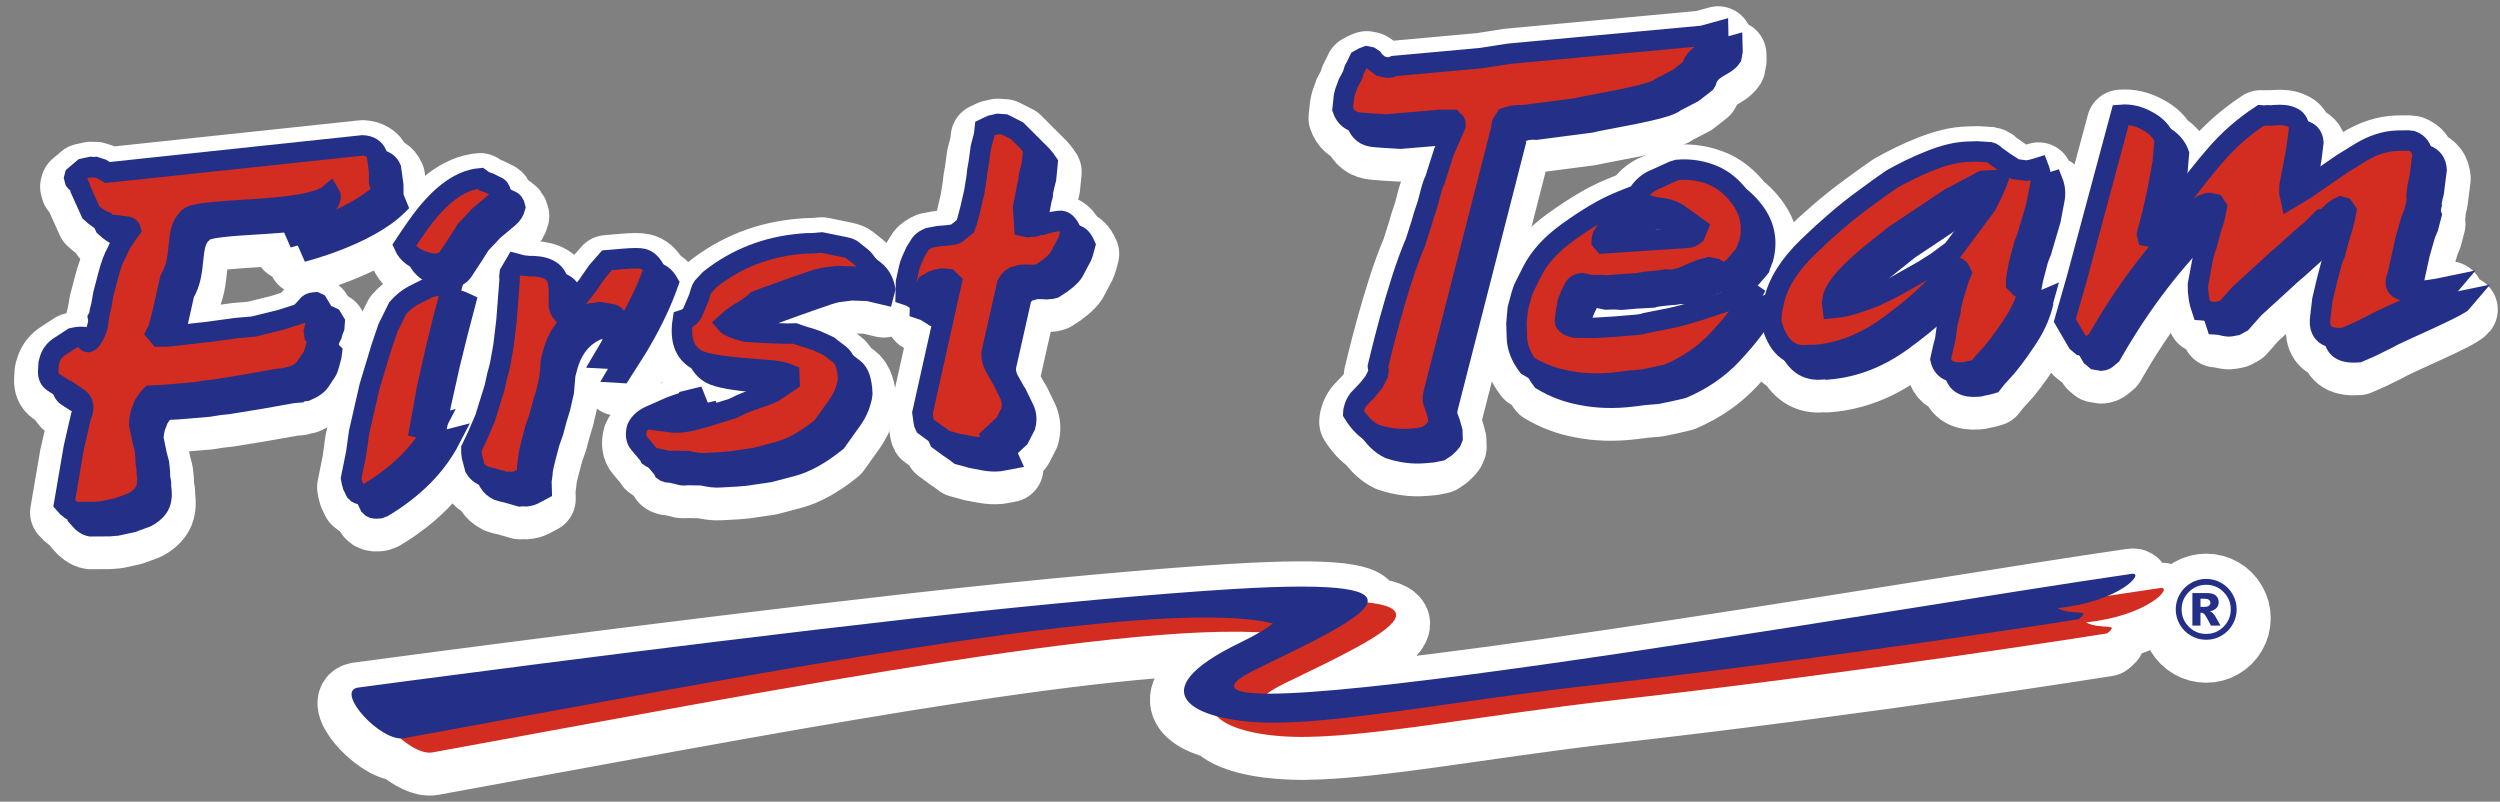
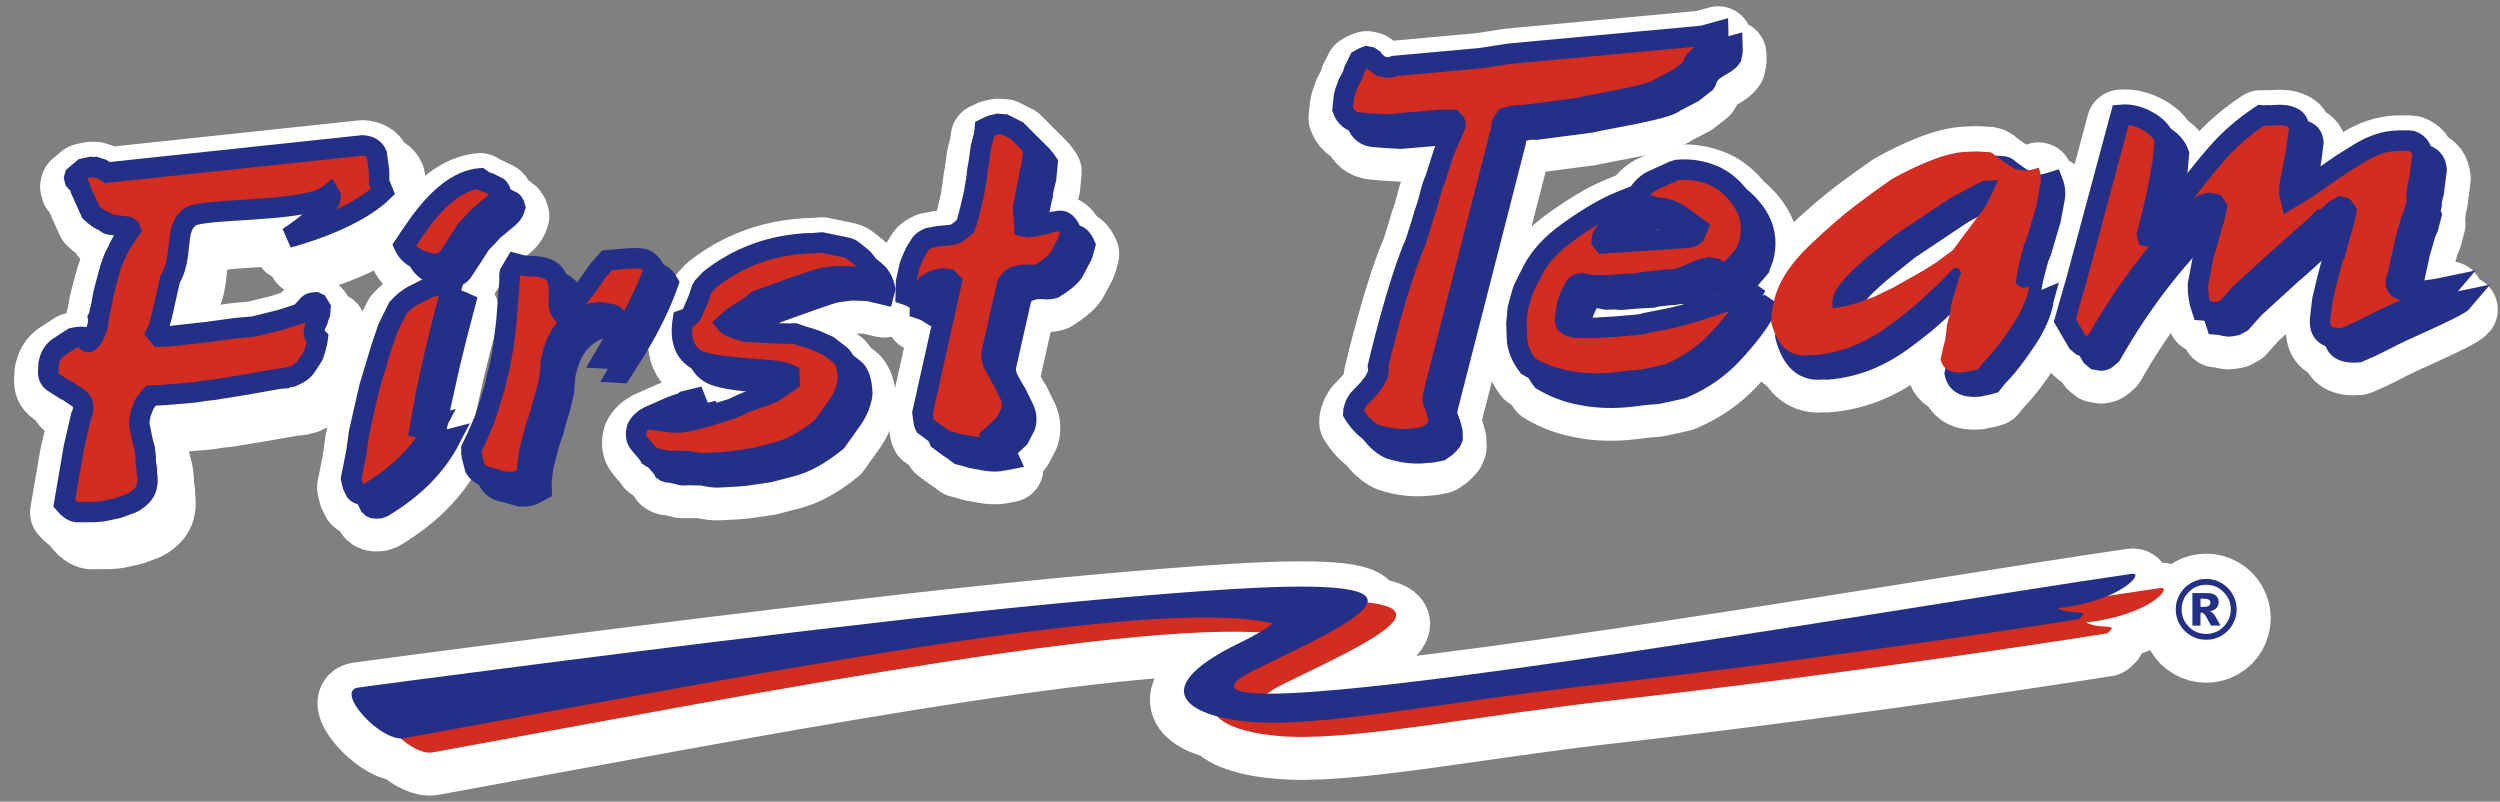
<svg xmlns="http://www.w3.org/2000/svg" version="1.1" x="0px" y="0px" width="220px" height="70.547px" viewBox="27.125 0 220 70.547" enable-background="new 27.125 0 220 70.547" xml:space="preserve">
  <rect x="27.125" y="0" width="220" height="70.547" fill="#808080" stroke="none" />
  <g id="Layer_2" display="none">
    <rect x="20.25" y="-3.453" display="inline" fill="#1A171B" width="235.25" height="89.75" />
  </g>
  <g id="Layer_1">
    <g>
      <path fill="#243087" stroke="#FFFFFF" stroke-width="6" stroke-linecap="round" stroke-linejoin="round" stroke-miterlimit="10" d="    M217.228,52.526c-1.346,0.193-2.9,0.426-4.618,0.69c2.209-0.935,2.904-2.054,2.115-1.941    c-16.544,2.377-63.833,10.62-76.076,10.543c0.33-0.266,0.852-0.575,1.6-0.938c6.919-3.349,13.457-6.395,7.216-7.082    c0.292-1.187-2.727-1.734-11.854-1.183c-6.189,0.375-16.814,1.31-28.276,2.604c-22.743,2.565-48.708,6.068-48.708,6.068    c-1.958,0.31,1.63,4.396,3.743,4.465c0.925,0.793,2.019,1.383,2.812,1.238c27.869-5.08,59.317-11.268,72.791-10.563    c-0.467,0.274-1.038,0.579-1.747,0.923c-6.791,3.287-5.624,5.498-1.984,6.469c1.003,1.09,3.67,1.704,6.623,1.797    c6.188,0.195,16.779-1.919,28.241-3.212c22.746-2.57,43.449-5.883,43.449-5.883c1.219-0.979-0.558-0.274-1.861-0.972    C216.278,54.952,218.406,52.356,217.228,52.526z" />
      <path fill="#243087" stroke="#FFFFFF" stroke-width="6" stroke-linecap="round" stroke-linejoin="round" stroke-miterlimit="10" d="    M239.762,27.543c1.391-0.643,2.685-1.273,2.911-1.552c-1.592,0.337-2.653,0.446-3.367,0.421c0.038-0.105,0.074-0.195,0.087-0.257    l0.662-3.038l0.504-1.754l0.236-0.546l0.293-1.122c-0.092-0.226-0.086-0.533,0.016-0.92c-0.036-0.086,0.028-0.442,0.19-1.069    l0.252-1.995c-0.041-0.64-0.352-1.066-0.93-1.28c-0.112-0.019-0.219-0.01-0.329-0.015c-0.056-0.612-0.361-1.025-0.922-1.234    c-0.23-0.038-0.454-0.049-0.667-0.031l-0.637,0.011c-1.063,0.033-2.15,0.387-3.263,1.068l-1.563,0.964l-3.192,2.201l0.252-1.343    l0.047-0.179l0.204-1.289l0.156-1.284c-0.051-0.494-0.271-0.812-0.654-0.953c-0.168-0.085-0.373-0.142-0.612-0.172l0.016-0.125    c-0.052-0.491-0.271-0.81-0.656-0.953c-0.346-0.174-0.84-0.234-1.487-0.179l-0.323,0.027l-0.313-0.016l-0.323,0.027l-0.267-0.022    c-1.531,1.007-2.86,2.173-3.991,3.497c-0.943,1.075-2.071,2.501-3.381,4.277l-0.642,0.861l0.211-0.959l0.415-2.272l0.173-2.031    c-0.228-0.641-0.698-1.154-1.394-1.548c-0.273-0.54-0.725-0.987-1.375-1.327c-0.758-0.433-1.54-0.616-2.344-0.544l-3.86,14.36    l-1.068,3.729l1.12,1.923l0.336,0.277l0.392,0.066l0.526,0.903l0.334,0.278l0.519,0.088c0.187-0.016,0.336-0.073,0.451-0.17    l0.406-0.341c2.526-4.454,5.506-8.346,8.942-11.68l0.054-0.039l-0.232,0.719l-0.351,1.345l-0.188,0.542l-0.141,0.538l-0.452,2.407    c-0.017,0.762,0.102,1.512,0.359,2.251l0.267,0.019l0.301,0.063l0.126,0.032l0.172,0.03l0.107,0.011    c0.062,0.367,0.151,0.731,0.278,1.093l0.267,0.02l0.301,0.063l0.126,0.033l0.173,0.029l0.221,0.026l0.229-0.02l0.428-0.08    l0.478-0.26l1.093-1.234l2.912-2.66l0.416-0.386l0.466-0.39l1.718-1.549l0.813-0.684l0.916-0.913    c0.177-0.015,0.318-0.07,0.434-0.16l-0.228,0.76l-0.318,1.211c-0.087,0.095-0.224,0.501-0.411,1.218l-0.305,1.168l-0.391,1.654    l-0.181,1.551c-0.134,1.048,0.286,1.636,1.236,1.774c0.072,0.957,0.774,1.383,2.119,1.27l1.125-0.491l1.502-0.742    c0.8-0.505,6.146-2.704,6.636-3.302C241.574,27.739,240.366,27.744,239.762,27.543z M217.866,22.765l-0.184,0.016l-0.151,0.058    l-0.173-0.03l-0.044-0.166c1.051-1.244,2.132-2.449,3.284-3.566l0.044-0.033c-0.223,0.298-0.447,0.593-0.683,0.914L217.866,22.765    z" />
      <path fill="#243087" stroke="#FFFFFF" stroke-width="6" stroke-linecap="round" stroke-linejoin="round" stroke-miterlimit="10" d="    M56.163,28.639l-0.185,0.017c-0.185,0.015-0.336,0.072-0.453,0.17l-0.382,0.427l-0.306,0.316l0.054-0.206l0.188-0.366l0.081-0.314    l0.129-0.316l0.037-0.487l-0.252-0.416l-0.162-0.076l-0.185,0.016c-0.185,0.016-0.336,0.074-0.452,0.172l-0.382,0.426    l-0.372,0.382l-1.678,0.538l-2.418,0.6l-1.526,0.13l-2.484,0.341l-2.936,0.328l0.174-0.665l0.682-3.043    c1.173-1.955,0.392-4.299,1.564-5.315c0.294-0.827,6.061-0.63,9.782-1.254c-1.03,0.876-2.198,1.642-2.198,1.642    s2.336-0.587,4.723-1.709c-0.842,1.236-3.473,2.962-3.473,2.962s5.628-1.407,8.336-4.053l-0.331-0.805l-0.007-1.007L61.529,15.6    c-0.198-0.464-0.595-0.713-1.183-0.763l-0.067-0.489c-0.205-0.48-0.62-0.738-1.244-0.772l-22.457,2.389l-0.506-0.308l-0.542-0.173    l-0.232,0.02l-0.173-0.029l-0.671,0.145l-0.75,0.633l-0.048,0.179l0.068,0.257l0.068,0.083c0.253,0.182,0.391,0.404,0.413,0.666    l0.914,2.027c0.37,0.343,0.706,0.583,1.012,0.724l0.237,0.526c0.46,0.43,0.87,0.702,1.232,0.818    c0.129,0.152,0.276,0.234,0.44,0.257c-0.289,0.445-0.505,0.838-0.628,1.164c-0.264,0.432-0.521,1.126-0.773,2.083l-0.423,1.615    l-0.179,1.024l-0.129,0.493l-0.071,0.444l-0.082,0.14c0.17,0.864-0.81,2.567-0.999,2.03c0.217-0.605-1.228-0.264-1.228-0.264    l-1.309,0.856c-0.38,0.295-0.629,0.668-0.745,1.117l-0.071,0.269l-0.038,0.663c-0.026,0.438,0.114,0.763,0.422,0.971l0.837,0.539    c0.035,0.309,0.169,0.55,0.413,0.714l1.083,0.696l0.126,0.034l0.173,0.117c0.022,0.183,0.016,0.384-0.047,0.618l-0.117,0.273    l-0.638,2.773l-0.845,4.939c0.369,0.437,0.725,0.684,1.071,0.742l0.268-0.001l-0.087,0.509c0.368,0.439,0.725,0.688,1.07,0.743    l1.629-0.009l0.693-0.056l1.342-0.29l1.251-0.457c0.702-0.38,1.125-0.84,1.265-1.378l0.072-0.444l-0.009-0.483l-0.044-0.347    l0.001-0.351l-0.09-0.519l-0.009-0.479l-0.079-0.74l-0.203-0.771l-0.237-1.164c-0.084-0.257-0.05-0.669,0.099-1.239l0.28-0.725    c0.163-0.276,0.369-0.542,0.616-0.797l1.098-0.05l2.728-0.231c0.631-0.112,1.208-0.191,1.732-0.234l2.832-0.461l2.845-0.505    l0.601-0.05c0.077-0.064,0.27-0.11,0.578-0.138c0.61-0.255,1.02-0.552,1.229-0.892l0.525-0.79c0.1-0.154,0.188-0.367,0.257-0.636    l0.188-0.717l0.047-0.355L56.044,31.5l-0.045-0.346l0.141-0.54l0.188-0.366l0.083-0.313l0.129-0.318l0.037-0.485l-0.252-0.417    L56.163,28.639z" />
      <path fill="#243087" stroke="#FFFFFF" stroke-width="6" stroke-linecap="round" stroke-linejoin="round" stroke-miterlimit="10" d="    M146.537,11.523l-0.013,0.121c0.26,0.738,0.773,1.133,1.543,1.184l0.794,0.065l1.514,0.091l4.488-0.381l-0.692,1.596l-0.787,2.478    c-0.084,0.096-0.211,0.457-0.374,1.084l-0.259,0.987c-0.228,0.633-0.407,1.204-0.541,1.712l-0.515,1.623    c-1.654,3.78-3.309,10.934-3.309,10.934l0.045,0.349l-0.049,0.353l-0.361,0.688l-0.534,0.662l-0.813,0.856    c-0.186,0.251-0.313,0.509-0.385,0.777l-0.057,0.225l-0.014,0.221c0.443,0.719,0.948,1.251,1.504,1.615    c0.489,0.69,1.038,1.196,1.654,1.492c1.054,0.348,2.074,0.481,3.061,0.398l0.739-0.062l0.716-0.149l0.441-0.301l0.3-0.287    l0.199-0.237l0.116-0.274l-0.019-0.61l-0.184-0.687l-0.238-0.639c-0.068-0.198-0.053-0.493,0.051-0.882l5.956-23.261v-0.176    l0.061-0.223l0.303-0.465l0.635-0.186l0.51-0.043l0.264,0.021l4.819-0.627c0.881-0.251,6.769-1.145,7.398-1.813l1.61-0.838    l1.072-0.837l0.082-0.139c0.334-1.255,1.68-1.294,2.217-2.118l0.098-0.534l-0.012-0.482l-1.364,0.378l-0.799,0.074    c0.323-0.19,0.629-0.386,0.824-0.688l0.099-0.533l-0.01-0.483l-1.365,0.379l-17.028,1.578l-2.496,0.387l-7.634,0.694l-0.301,0.112    l-0.277,0.024l-0.602-0.124l-0.598-0.475l-0.092-0.167l-0.229-0.155L147.4,5.74l-0.302,0.113l-0.372,0.207l-0.304,0.64    c-0.079,0.065-0.167,0.292-0.27,0.681l-0.28,0.55c-0.09,0.124-0.167,0.292-0.221,0.501L145.5,8.838l-0.104,0.404l-0.122,1.15    C145.497,11.034,145.927,11.401,146.537,11.523z" />
      <path fill="#243087" stroke="#FFFFFF" stroke-width="6" stroke-linecap="round" stroke-linejoin="round" stroke-miterlimit="10" d="    M58.174,43.517l0.263,0.547c0.138,0.162,0.346,0.232,0.622,0.211l0.231-0.02l0.01-0.004l0.031,0.172l0.091,0.345l0.264,0.547    c0.137,0.163,0.345,0.233,0.622,0.21l0.231-0.02l0.302-0.113c2.718-1.634,4.689-3.628,5.909-5.981l-0.243,0.064l-0.254,0.108    l-0.452,0.171l-0.473-0.091l0.594-3.296l0.768-3.441l0.671-2.732l0.718-2.737l-0.322-0.146l-0.208-0.071l-0.658-0.077l-0.33,0.068    l0.269-1.025l-0.323-0.146l-0.207-0.07l-0.658-0.077l-0.383,0.077l-0.336,0.072l-1.458,0.737c-0.457,0.244-0.896,0.603-1.32,1.078    l-0.864,1.74l-0.585,1.715l-1.046,3.466l-0.92,4.025l-0.251,1.818l-0.45,2.232l0.056,0.304L58.174,43.517z" />
      <path fill="#243087" stroke="#FFFFFF" stroke-width="6" stroke-linecap="round" stroke-linejoin="round" stroke-miterlimit="10" d="    M63.948,23.606l-0.023,0.035c0.32,0.733,1.002,1.23,2.049,1.494l0.381,0.098l0.358,0.015c0.525-0.045,0.911-0.254,1.159-0.626    l0.908-1.391l0.618-0.975l0.686-0.715l0.382-0.428l1.451-1.218c0.271-0.229,0.453-0.521,0.547-0.88    c-0.068-0.315-0.212-0.508-0.437-0.577l-0.599-0.3l-0.326-0.11c0.039-0.087,0.087-0.167,0.113-0.263    c-0.068-0.316-0.214-0.509-0.437-0.577l-0.6-0.301l-0.416-0.139l-0.38-0.275c-1.849,0.157-3.716,1.587-5.6,4.291l-0.582,0.838    l-0.524,0.79C62.909,22.921,63.337,23.323,63.948,23.606z" />
-       <path fill="#243087" stroke="#FFFFFF" stroke-width="6" stroke-linecap="round" stroke-linejoin="round" stroke-miterlimit="10" d="    M71.95,25.112l0.021,0.262l-0.284,3.665l-0.266,2.215l-0.296,1.648l-0.259,0.985l-0.212,0.983l-0.856,2.748l-0.69,1.595    l-0.501,1.049l-0.001,0.352l0.045,0.348l0.272,1.028c0.167,0.277,0.425,0.505,0.771,0.681l0.333,0.104l0.023,0.005l0.121,0.46    c0.169,0.277,0.425,0.505,0.771,0.68l0.333,0.104l0.429,0.095l1.176,0.341l0.277-0.025l0.266,0.021    c0.247-0.021,0.474-0.084,0.683-0.188l0.684-0.366l-0.021-0.788l0.096-0.708c-0.028-0.114,0.081-0.649,0.332-1.607l0.271-1.031    l0.364-1.039l0.271-1.032l0.316-1.036l0.319-1.389l0.111-1.278l0-0.175l0.177-0.672c0.433-1.645,1.312-2.757,2.639-3.337    l0.728-0.194l0.751-0.107l0.257,0.043v0.025l-0.038,0.485l-0.479,1.139l-0.662,1.123l0.31,0.017    c1.234-1.957,1.208-1.851,1.668-2.65c0.301,0.065,0.453,0.268,0.451,0.611l-0.002,0.526l-0.037,0.486l-0.479,1.137l-0.663,1.122    l0.312,0.019c1.344-2.131,1.188-1.811,1.803-2.887c0.986-1.692,1.773-3.366,2.358-5.026c-0.29-0.501-0.635-0.793-1.035-0.876    c-0.086-0.019-0.206-0.029-0.343-0.037c0.041-0.112,0.089-0.224,0.128-0.336c-0.29-0.502-0.634-0.794-1.036-0.877    c-0.283-0.063-0.843-0.06-1.674,0.011l-1.434,0.122l-0.835,0.947l-0.722,1.028l-0.081,0.137l-1.093,1.409l-0.259,0.264    l-0.054-0.461c-0.076-0.726-0.506-1.197-1.284-1.418c-0.169-0.874-0.906-1.343-2.222-1.395l-0.185,0.015l-0.705-0.072    l-0.638-0.164l-0.488,0.83L71.95,25.112z M78.415,28.556l0.726-0.192l-0.07,0.09l-1.172,1.195    c-0.183-0.217-0.271-0.417-0.307-0.608C77.845,28.855,78.115,28.688,78.415,28.556z" />
      <path fill="#243087" stroke="#FFFFFF" stroke-width="6" stroke-linecap="round" stroke-linejoin="round" stroke-miterlimit="10" d="    M83.181,38.453c-0.149,0.567-0.086,1.016,0.19,1.342l0.86,1.025l0.059,0.125l0.115,0.08l0.207,0.071l0.055,0.003l0.815,0.97    l0.057,0.127l0.115,0.078l0.208,0.071l0.266,0.02l0.854,0.19c0.045,0.056,0.268,0.065,0.669,0.032l1.258,0.023    c0.655,0.149,1.167,0.209,1.537,0.178l1.468-0.08l0.785-0.067l2.116-0.31l1.988-0.521c1.196-0.305,2.5-1.03,3.916-2.172    l1.432-2.008c0.34-0.498,0.583-1.014,0.724-1.551l0.082-0.316l0.048-0.353c-0.042-1.109-0.288-1.834-0.741-2.175l-0.804-0.617    c-0.117-0.271-0.26-0.493-0.446-0.634l-0.978-0.75l-1.049-0.479l-0.623-0.211l-0.588-0.17l-0.704-0.247l-0.682,0.015l-1.479-0.05    l-2.061-0.114l0.618-0.423l0.209-0.104l0.162-0.101l0.602-0.402l0.522-0.439l0.902-0.34l0.95-0.344    c1.497-0.535,2.377-0.844,2.639-0.925c0.732-0.267,1.253-0.414,1.562-0.439l1.028-0.132l1.479,0.05l1.361,0.323l0.13-0.493    c-0.151-0.689-0.438-1.206-0.859-1.55l-0.696-0.555c-0.148-0.28-0.331-0.515-0.554-0.697l-0.751-0.595    c-0.093-0.11-0.338-0.207-0.738-0.29l-1.974-0.402l-0.832,0.07l-0.542,0.004l-0.462,0.039c-3.019,0.256-5.69,1.302-8.01,3.137    l-0.626,0.666c-0.094,0.125-0.203,0.427-0.328,0.905l-0.584,1.364c-0.17,0.307-0.454,0.521-0.846,0.643    c-0.271,1.719,0.148,2.882,1.254,3.489c0.052,0.027,0.116,0.052,0.178,0.077c0.219,0.503,0.571,0.898,1.072,1.173    c0.636,0.326,2.017,0.574,4.142,0.744l2.125,0.17c0.066,0.005,0.125,0.013,0.189,0.018l-0.999,0.668l-0.914,0.383l-0.591,0.184    l-0.254,0.107l-0.243,0.066l-0.811,0.331l-0.776,0.373l-1.573,0.484l-0.48,0.154l0.778-0.445l-1.642,0.402    c-0.085,0.096-0.289,0.188-0.614,0.273l-0.647,0.229l-0.236,0.105l-0.107,0.015l-0.681,0.014l-0.611-0.078    c0.394-0.472,0.799-0.815,1.218-1.026l2.072-1.185l-1.644,0.403c-0.084,0.096-0.289,0.186-0.613,0.273l-0.647,0.23l-1.841,0.814    C83.77,37.643,83.391,37.996,83.181,38.453z" />
      <path fill="#243087" stroke="#FFFFFF" stroke-width="6" stroke-linecap="round" stroke-linejoin="round" stroke-miterlimit="10" d="    M107.635,27.083l0.425,0.271l0.035,0.007l-0.017,0.601l0.416,0.141l0.391,0.229l0.427,0.272l0.472,0.091l0.186-0.017l0.198-0.236    l-0.092-0.167l-0.126-0.208l-0.183-0.336l0.002-0.351l0.175-0.323l0.531-0.308l0.147-0.045l-2.321,10.409    c0.073,0.639,0.14,1.013,0.202,1.124l0.909,0.667l0.237,0.16c0.037,0.216,0.072,0.359,0.104,0.42l0.909,0.669l0.461,0.311    l0.414,0.315l0.509,0.133l0.587,0.17l1.12,0.209c0.431,0.082,0.862,0.103,1.293,0.068l0.474-0.085l0.429-0.081l-0.343-0.76    l1.195-1.109l0.549-1.058c0.142-0.536,0.104-1.03-0.108-1.48l-0.675-1.387l-0.069-0.083l-0.584-1.046    c-0.206-0.363-0.299-0.75-0.283-1.16l1.37-6.08c0.171-0.307,0.36-0.513,0.569-0.619l0.636-0.185l0.278-0.024l0.45,0.006    l0.266,0.021l0.463-0.04l0.242-0.063c0.828-0.511,1.388-0.981,1.682-1.416l0.631-1.194c0.085-0.094,0.198-0.412,0.339-0.949    l0.059-0.224c-0.283-0.649-0.627-0.941-1.036-0.876l-0.33,0.052c0.018-0.066,0.036-0.126,0.055-0.201l0.059-0.224    c-0.282-0.65-0.626-0.941-1.035-0.877l-0.614,0.096l-0.682,0.189l-0.243,0.064l-0.23,0.019l-0.129,0.044l-0.022-0.343l0.356-1.871    l0.118-0.449c-0.03-0.114,0.068-0.605,0.296-1.473l0.133-1.37l-0.229-0.332l-0.275-0.327l-0.931-0.929l-0.086-0.043l-0.233-0.278    l-0.933-0.93l-1.117-0.563l-0.312-0.017l-0.266-0.021l-0.578,0.136l-0.566,0.267l-0.062,0.575l-0.283,1.077l-0.204,1.465    l-0.107,0.579l-0.06,0.576l-0.215,1.333l-0.353,1.52l-0.259,0.987l-0.176,0.498l-0.801,0.639    c-0.106,0.066-0.439,0.125-0.994,0.171l-0.554,0.048l-0.856,0.161c-0.339,0.145-0.58,0.312-0.719,0.499l-0.465,0.742l-0.327,0.729    l-0.141,0.363l-0.095,0.359l-0.259,1.162l-0.029,1.142l0.415,0.141L107.635,27.083z" />
      <path fill="#243087" stroke="#FFFFFF" stroke-width="6" stroke-linecap="round" stroke-linejoin="round" stroke-miterlimit="10" d="    M177.954,16.246c-1.028-0.438-2.1-0.611-3.209-0.515l-0.393,0.121l-1.9,0.863c-0.492,0.275-0.899,0.674-1.216,1.199l-0.857,0.336    l-0.812,0.332c-1.25,0.514-2.729,1.386-4.438,2.612c-1.485,1.062-2.541,2.22-3.17,3.471l-0.668,1.329    c-0.091,0.125-0.24,0.576-0.444,1.353l-0.164,0.628l-0.112,1.281l0.04,1.225c0.021,0.846,0.344,1.682,0.971,2.506    c0.238,0.142,0.479,0.27,0.723,0.391c0.145,0.288,0.312,0.574,0.529,0.86c1.068,0.641,2.203,1.069,3.411,1.29    c1.401,0.29,2.911,0.335,4.528,0.14l1.075-0.136l1.109-0.092l1.1-0.226l1.155-0.272c1.699-0.73,3.132-1.714,4.301-2.953    c1.462-1.557,2.483-2.916,3.06-4.076l-0.231-0.155c-0.666,0.312-1.428,0.603-2.281,0.874c0.538-0.708,0.961-1.366,1.259-1.968    l-0.227-0.156c-0.69,0.321-1.476,0.623-2.363,0.901l-2.173,0.712c-0.888,0.278-1.668,0.491-2.339,0.636l-2.29,0.457    c-0.168,0.073-0.423,0.124-0.763,0.151l-1.85,0.158l-1.836,0.112l-1.31-0.017l0.039-0.316l0.094-0.358v-0.177l0.049-0.178    l0.114-0.274l0.142-0.364l0.292-0.595c0.155-0.248,0.372-0.383,0.649-0.406l0.9,0.187l0.773-0.022l0.575,0.04l1.297-0.11    l1.466-0.08c0.2-0.077,0.703-0.148,1.504-0.217l0.464-0.039l0.473-0.083l0.264,0.021l0.222,0.025l0.867-0.205l0.868-0.38    l0.811-0.332l0.729-0.193l0.6,0.124c0.185,0.101,0.334,0.278,0.448,0.532l0.998-0.522l0.647-0.758l0.257-0.285l0.269-0.328    l0.046-0.18l0.106-0.228l0.047-0.18l0.105-0.228c0.401-1.524,0.131-2.904-0.812-4.141c-0.392-0.512-0.815-0.926-1.264-1.265    C179.54,17.229,178.787,16.612,177.954,16.246z M173.544,20.125l0.589,0.169c0.832,0.046,1.499,0.252,2.004,0.618l0.274,0.197    l-0.133,0.319c-0.194,0.163-0.398,0.253-0.615,0.272l-5.768,0.387l0.163-0.22c0.42-0.561,0.845-0.978,1.277-1.249    c0.716-0.322,1.23-0.499,1.539-0.525L173.544,20.125z M170.084,19.369c0.719-0.325,1.231-0.499,1.542-0.526l0.669,0.032    l0.34,0.098c-0.048,0.068-0.106,0.12-0.15,0.192l-0.855,0.336l-0.813,0.333c-0.702,0.289-1.483,0.702-2.332,1.216l0.324-0.432    C169.228,20.055,169.652,19.64,170.084,19.369z" />
      <path fill="#243087" stroke="#FFFFFF" stroke-width="6" stroke-linecap="round" stroke-linejoin="round" stroke-miterlimit="10" d="    M184.791,31.807c0.597,1.082,1.464,1.581,2.608,1.484l0.37-0.033l0.128,0.034l0.183-0.017c2.252-0.192,4.401-1.03,6.449-2.52    c1.267-0.926,2.28-1.742,3.039-2.451l1.438-1.343l-0.211,0.801c0.03,0.116-0.022,0.44-0.164,0.979l-0.167,0.629l-0.06,0.575    l-0.108,0.754l-0.142,0.54l-0.26,1.16c0.149,0.659,0.578,1.031,1.279,1.13l-0.026,0.122c0.195,0.86,0.864,1.241,2.004,1.145    l0.185-0.016l0.241-0.064l0.43-0.081l0.439-0.125l0.406-0.518l0.44-0.474c0.582-0.606,1.293-1.542,2.141-2.813    c0.689-1.022,1.165-2.028,1.423-3.015l0.046-0.181l-0.013-0.13l0.05-0.178l-0.255,0.109l-0.198,0.061l-0.38-0.098l-0.323-0.325    c-0.006-0.205,0.011-0.382,0.05-0.532l0.202-1.114l0.46-1.749l0.257-0.634l0.822-2.79l0.336-1.782    c0.107-0.537,0.064-1.059-0.135-1.567l-0.589,0.181l-0.475,0.083l-0.046-0.006c0.096-0.516,0.051-1.02-0.141-1.509l-0.588,0.18    l-0.477,0.085l-1.005-0.136l-0.769-0.504l-0.196-0.115l-0.15-0.117l-0.609-0.432c-0.209-0.246-0.45-0.356-0.725-0.333    l-0.892-0.056l-0.819,0.027c-0.972,0.023-2.097,0.294-3.376,0.812c-1.113,0.445-2.217,0.978-3.314,1.597l-1.275,0.896    l-1.286,0.943c-1.491,1.092-3.085,2.456-4.778,4.089c-1.696,1.636-2.714,3.27-3.053,4.909l-0.178,0.848l-0.051,0.882    C183.348,30.52,183.954,31.412,184.791,31.807z M196.372,24.593l-2.651,1.498l-1.656,0.797l-1.1,0.401    c-0.357,0.131-0.691,0.222-1.023,0.313c0.502-0.901,1.641-2.065,3.441-3.502l1.716-1.373l4.82-3.217l2.268-1.207    c-0.09,0.18-0.184,0.364-0.286,0.56l-2.929,3.932l-1.403,1.039L196.372,24.593z M197.623,25.845l-0.041,0.022l0.229-0.214    l1.243-1.289l0.359,0.013l0.112,0.078l0.045,0.071l-0.755,0.559L197.623,25.845z" />
      <path fill="#243087" stroke="#FFFFFF" stroke-width="6" stroke-linecap="round" stroke-linejoin="round" stroke-miterlimit="10" d="    M222.609,52.081c-0.416-0.238-0.861-0.357-1.34-0.357s-0.923,0.119-1.338,0.357c-0.415,0.239-0.741,0.567-0.983,0.983    c-0.238,0.416-0.359,0.862-0.359,1.338c0,0.48,0.121,0.928,0.359,1.341c0.242,0.415,0.568,0.74,0.983,0.979    s0.859,0.358,1.338,0.358c0.48,0,0.926-0.119,1.34-0.358c0.415-0.239,0.741-0.564,0.979-0.979    c0.242-0.414,0.362-0.861,0.362-1.341c0-0.478-0.12-0.922-0.362-1.338C223.351,52.647,223.023,52.32,222.609,52.081z     M222.796,55.932c-0.42,0.423-0.93,0.633-1.524,0.633c-0.6,0-1.109-0.209-1.531-0.633s-0.632-0.932-0.632-1.529    c0-0.597,0.21-1.105,0.632-1.526c0.422-0.424,0.932-0.634,1.531-0.634c0.595,0,1.104,0.21,1.524,0.634    c0.424,0.421,0.636,0.93,0.636,1.526C223.432,54.998,223.22,55.508,222.796,55.932z" />
      <path fill="#243087" stroke="#FFFFFF" stroke-width="6" stroke-linecap="round" stroke-linejoin="round" stroke-miterlimit="10" d="    M221.839,54.714c-0.051-0.046-0.132-0.091-0.242-0.132c0.267-0.063,0.461-0.166,0.587-0.308c0.122-0.14,0.186-0.306,0.186-0.498    c-0.001-0.246-0.082-0.439-0.245-0.585c-0.164-0.148-0.425-0.223-0.786-0.223h-1.281v2.864h0.711v-1.127    c0.04-0.007,0.065-0.008,0.089-0.008c0.094,0,0.188,0.052,0.28,0.161c0.094,0.104,0.275,0.432,0.552,0.974h0.842    c-0.304-0.541-0.458-0.819-0.463-0.826C221.986,54.879,221.911,54.782,221.839,54.714z M221.077,54.185h-0.31V53.47h0.338    c0.194,0,0.331,0.032,0.411,0.101c0.08,0.064,0.123,0.151,0.123,0.257c0,0.106-0.045,0.191-0.128,0.259    C221.428,54.152,221.281,54.185,221.077,54.185z" />
    </g>
    <g>
      <path fill="#D22D20" d="M141.637,56.116l-0.312-0.076c-10.785-2.291-45.619,4.606-76.145,10.172    c-2.045,0.372-6.108-4.126-4.052-4.452c0,0,25.963-3.501,48.708-6.071c11.462-1.292,22.088-2.23,28.275-2.602    c19.496-1.18,11.124,2.663,2.137,7.013c-14.84,7.185,55.939-5.332,76.979-8.354c1.179-0.17-0.949,2.426-6.536,3.024    c1.304,0.696,3.08-0.009,1.861,0.97c0,0-20.703,3.314-43.449,5.884c-11.462,1.293-22.054,3.407-28.241,3.213    c-6.173-0.195-11.125-2.664-2.137-7.016C140.222,57.099,141.139,56.529,141.637,56.116L141.637,56.116z" />
      <path fill="#243087" d="M139.135,54.864l-0.312-0.074c-10.784-2.293-45.62,4.604-76.145,10.172    c-2.045,0.372-6.108-4.128-4.052-4.454c0,0,25.964-3.502,48.708-6.068c11.462-1.295,22.087-2.229,28.276-2.604    c19.497-1.18,11.125,2.665,2.135,7.015c-14.839,7.183,55.939-5.332,76.979-8.354c1.181-0.169-0.947,2.425-6.537,3.023    c1.306,0.696,3.082-0.008,1.864,0.971c0,0-20.703,3.314-43.448,5.882c-11.463,1.296-22.056,3.408-28.242,3.213    c-6.174-0.196-11.126-2.663-2.137-7.015C137.718,55.846,138.638,55.279,139.135,54.864L139.135,54.864z" />
      <path fill="#243087" stroke="#243087" stroke-width="1.8" stroke-miterlimit="3.864" d="M158.685,6.367l2.496-0.388    l17.027-1.577l1.364-0.378l0.012,0.481l-0.098,0.534c-0.537,0.825-1.883,0.863-2.217,2.118l-0.082,0.139l-1.072,0.837l-1.61,0.838    c-0.63,0.667-6.518,1.562-7.398,1.812l-4.819,0.628l-0.264-0.021l-0.51,0.043l-0.635,0.185l-0.303,0.465l-0.061,0.223v0.176    l-5.956,23.261c-0.104,0.389-0.119,0.684-0.051,0.882l0.238,0.639l0.184,0.686l0.019,0.61l-0.116,0.274l-0.199,0.238l-0.3,0.287    l-0.441,0.301l-0.716,0.147l-0.739,0.063c-0.986,0.083-2.007-0.049-3.061-0.397c-0.722-0.347-1.359-0.967-1.907-1.855l0.01-0.221    l0.063-0.225c0.068-0.266,0.197-0.528,0.384-0.778l0.811-0.855l0.537-0.661l0.361-0.688l0.048-0.353l-0.046-0.348    c0,0,1.653-7.156,3.308-10.935l0.518-1.623c0.134-0.507,0.313-1.079,0.538-1.711l0.259-0.988c0.166-0.626,0.291-0.988,0.376-1.083    l0.787-2.479l1.026-2.368l0.001-0.176l-0.058-0.127l-0.148-0.118l-0.068-0.083l-0.994-0.002l-4.807,0.408l-1.514-0.092    l-0.794-0.065c-0.77-0.051-1.283-0.446-1.543-1.183l0.119-1.151l0.107-0.405l0.154-0.407c0.053-0.209,0.127-0.377,0.218-0.501    l0.283-0.55c0.103-0.39,0.191-0.615,0.268-0.681l0.304-0.64l0.372-0.206l0.299-0.114l0.304,0.063l0.229,0.156l0.094,0.168    l0.597,0.475l0.602,0.124l0.275-0.022l0.304-0.113L158.685,6.367L158.685,6.367z" />
      <path fill="#243087" d="M64.715,27.269l1.459-0.738l0.335-0.072l0.381-0.078l0.658,0.077l0.208,0.07l0.322,0.147l-0.718,2.737    l-0.671,2.732l-0.768,3.441l-0.594,3.295l0.473,0.091l0.452-0.17l0.254-0.109l0.243-0.063c-1.22,2.355-3.191,4.349-5.909,5.981    l-0.302,0.114l-0.231,0.02c-0.277,0.022-0.485-0.048-0.622-0.21l-0.264-0.547l-0.091-0.347l-0.055-0.301l0.45-2.229l0.251-1.821    l0.921-4.024l1.044-3.467l0.586-1.716l0.864-1.74C63.819,27.871,64.259,27.511,64.715,27.269L64.715,27.269z M71.014,17.218    l0.415,0.14l0.599,0.3c0.224,0.068,0.369,0.261,0.437,0.577c-0.095,0.359-0.276,0.651-0.547,0.879l-1.451,1.219l-0.382,0.428    l-0.686,0.715L68.78,22.45l-0.908,1.392c-0.248,0.372-0.634,0.58-1.159,0.625l-0.358-0.014l-0.381-0.099    c-1.046-0.264-1.729-0.76-2.049-1.493l0.524-0.79l0.582-0.84c1.885-2.702,3.751-4.132,5.6-4.289L71.014,17.218L71.014,17.218z" />
      <path fill="none" stroke="#243087" stroke-width="1.8" stroke-miterlimit="3.864" d="M64.715,27.269l1.459-0.738l0.335-0.072    l0.381-0.078l0.658,0.077l0.208,0.07l0.322,0.147l-0.718,2.737l-0.671,2.732l-0.768,3.441l-0.594,3.295l0.473,0.091l0.452-0.17    l0.254-0.109l0.243-0.063c-1.22,2.355-3.191,4.349-5.909,5.981l-0.302,0.114l-0.231,0.02c-0.277,0.022-0.485-0.048-0.622-0.21    l-0.264-0.547l-0.091-0.347l-0.055-0.301l0.45-2.229l0.251-1.821l0.921-4.024l1.044-3.467l0.586-1.716l0.864-1.74    C63.819,27.871,64.259,27.511,64.715,27.269L64.715,27.269z M71.014,17.218l0.415,0.14l0.599,0.3    c0.224,0.068,0.369,0.261,0.437,0.577c-0.095,0.359-0.276,0.651-0.547,0.879l-1.451,1.219l-0.382,0.428l-0.686,0.715L68.78,22.45    l-0.908,1.392c-0.248,0.372-0.634,0.58-1.159,0.625l-0.358-0.014l-0.381-0.099c-1.046-0.264-1.729-0.76-2.049-1.493l0.524-0.79    l0.582-0.84c1.885-2.702,3.751-4.132,5.6-4.289L71.014,17.218L71.014,17.218z" />
      <path fill="#243087" stroke="#243087" stroke-width="1.8" stroke-miterlimit="3.864" d="M74.362,24.607l0.705,0.074    l0.184-0.017c1.401,0.056,2.153,0.578,2.257,1.563l0.056,0.477l-0.007,1.405c-0.002,0.233,0.112,0.487,0.342,0.761l1.172-1.196    l1.092-1.409l0.082-0.137l0.722-1.026l0.835-0.948l1.433-0.12c0.833-0.072,1.392-0.076,1.675-0.012    c0.4,0.083,0.746,0.374,1.035,0.876c-0.585,1.659-1.373,3.333-2.358,5.026c-0.614,1.075-0.459,0.755-1.803,2.886l-0.312-0.019    l0.663-1.122l0.479-1.137l0.037-0.487l0.002-0.525c0.001-0.352-0.154-0.558-0.471-0.619l-1.038-0.174l-0.751,0.106l-0.728,0.194    c-1.327,0.581-2.206,1.694-2.639,3.338l-0.177,0.672l0,0.176l-0.111,1.278l-0.319,1.389l-0.316,1.035l-0.271,1.032l-0.364,1.039    l-0.271,1.031c-0.251,0.957-0.36,1.494-0.332,1.607l-0.096,0.709l0.021,0.787l-0.684,0.366c-0.209,0.104-0.437,0.167-0.683,0.188    l-0.266-0.021l-0.277,0.025l-1.176-0.34l-0.429-0.096l-0.333-0.103c-0.347-0.175-0.603-0.403-0.771-0.682l-0.272-1.028    l-0.045-0.347l0.001-0.351l0.502-1.051l0.69-1.592l0.856-2.748l0.212-0.983l0.259-0.988l0.297-1.647l0.265-2.213l0.285-3.664    l-0.022-0.263l0.037-0.309l0.489-0.83L74.362,24.607L74.362,24.607z" />
      <path fill="#243087" stroke="#243087" stroke-width="1.8" stroke-miterlimit="3.864" d="M104.158,23.876    c0.421,0.345,0.708,0.861,0.859,1.55l-0.13,0.493l-1.361-0.323l-1.479-0.05l-1.028,0.131c-0.309,0.026-0.83,0.173-1.562,0.44    c-0.262,0.081-1.142,0.389-2.639,0.925l-0.95,0.344l-0.902,0.34l-0.522,0.439l-0.602,0.401l-0.162,0.101l-0.209,0.105l-0.66,0.452    l-0.535,0.483c0.207,0.246,0.776,0.49,1.707,0.731l2.184,0.123l1.477,0.049l0.682-0.013l0.704,0.246l0.588,0.17l0.623,0.209    l1.048,0.481l0.978,0.749c0.453,0.341,0.699,1.066,0.741,2.175l-0.048,0.353l-0.082,0.315c-0.142,0.538-0.384,1.054-0.724,1.551    l-1.432,2.008c-1.416,1.143-2.72,1.867-3.916,2.173l-1.988,0.52l-2.116,0.31l-0.785,0.066l-1.468,0.081    c-0.371,0.031-0.882-0.027-1.537-0.178l-1.258-0.023c-0.401,0.034-0.625,0.023-0.669-0.031l-0.854-0.191l-0.266-0.019    l-0.208-0.071l-0.115-0.078l-0.057-0.128l-0.862-1.023c-0.274-0.327-0.338-0.772-0.189-1.343c0.209-0.457,0.588-0.809,1.137-1.061    l1.84-0.815l0.647-0.229c0.325-0.085,0.529-0.177,0.614-0.272l1.642-0.402l-2.073,1.185c-0.417,0.209-0.823,0.554-1.218,1.024    l0.612,0.082l0.682-0.015l0.706-0.104l0.775-0.197l0.728-0.194l0.741-0.241l1.573-0.483l0.776-0.372l0.81-0.332l0.242-0.066    l0.256-0.108l0.589-0.183l0.915-0.382l1.427-0.956l-0.021-0.611c-0.462-0.197-1.077-0.32-1.846-0.371l-2.125-0.17    c-2.125-0.169-3.506-0.418-4.142-0.744c-1.107-0.607-1.524-1.771-1.255-3.49c0.394-0.121,0.676-0.336,0.847-0.642l0.585-1.365    c0.125-0.478,0.232-0.781,0.327-0.906l0.626-0.665c2.319-1.834,4.989-2.88,8.009-3.137l0.463-0.039l0.543-0.002l0.832-0.072    l1.972,0.403c0.402,0.083,0.647,0.18,0.739,0.288L104.158,23.876L104.158,23.876z" />
      <path fill="#243087" stroke="#243087" stroke-width="1.8" stroke-miterlimit="3.864" d="M115.604,12.292l0.579-0.137    l0.266,0.021l0.311,0.017l1.118,0.563l0.931,0.929l0.275,0.328l0.229,0.331l-0.133,1.37c-0.228,0.868-0.326,1.358-0.296,1.473    l-0.118,0.449l-0.356,1.872l0.107,1.657l0.301,0.063l0.646-0.055l0.347-0.116l0.232-0.02l0.242-0.063l0.682-0.189l0.613-0.096    c0.409-0.064,0.753,0.228,1.036,0.876l-0.059,0.225c-0.141,0.537-0.254,0.855-0.339,0.949l-0.631,1.193    c-0.293,0.436-0.854,0.905-1.682,1.415l-0.242,0.063l-0.463,0.04l-0.266-0.021l-0.45-0.006l-0.278,0.023l-0.636,0.186    c-0.209,0.106-0.397,0.312-0.569,0.62l-1.37,6.08c-0.017,0.41,0.077,0.797,0.283,1.16l0.584,1.046l0.069,0.083l0.675,1.388    c0.212,0.45,0.25,0.944,0.108,1.48l-0.549,1.058l-1.195,1.109l0.343,0.759l-0.429,0.081l-0.474,0.085    c-0.432,0.035-0.863,0.014-1.293-0.068l-1.12-0.209l-0.587-0.17l-0.509-0.133l-0.414-0.315l-0.461-0.31l-0.909-0.669    c-0.06-0.112-0.128-0.486-0.201-1.123l2.563-11.487l-0.289-0.283l-0.484-0.047l-0.185,0.017l-0.15,0.056l-0.185,0.017l-0.15,0.056    l-0.197,0.061l-0.531,0.308L109.77,26.6l-0.002,0.351l0.183,0.336l0.126,0.208l0.092,0.167l-0.198,0.237l-0.186,0.016    l-0.472-0.091l-0.427-0.273l-0.391-0.229l-0.416-0.141l0.03-1.143l0.26-1.162l0.094-0.359l0.142-0.363l0.327-0.729l0.465-0.741    c0.14-0.188,0.379-0.354,0.718-0.5l0.857-0.16l0.555-0.047c0.555-0.048,0.887-0.105,0.993-0.172l0.8-0.638l0.176-0.497l0.26-0.987    l0.354-1.521l0.215-1.334l0.06-0.575l0.106-0.58l0.205-1.466l0.283-1.076l0.06-0.576L115.604,12.292L115.604,12.292z" />
      <path fill="#243087" d="M179.206,16.716c0.837,0.367,1.595,0.991,2.267,1.87c0.942,1.236,1.213,2.615,0.812,4.141l-0.105,0.228    l-0.047,0.18l-0.106,0.228l-0.046,0.18l-0.269,0.329l-0.257,0.285l-0.647,0.758l-0.998,0.522    c-0.114-0.253-0.264-0.431-0.448-0.532l-0.6-0.124l-0.729,0.192l-0.811,0.332l-0.868,0.38l-0.867,0.205l-0.222-0.025l-0.264-0.02    l-0.473,0.083l-0.464,0.038c-0.801,0.069-1.304,0.141-1.504,0.217l-1.466,0.08l-1.297,0.111l-0.575-0.04l-0.773,0.022l-0.9-0.187    c-0.277,0.023-0.494,0.158-0.649,0.406l-0.292,0.595l-0.142,0.363l-0.114,0.274l-0.049,0.178v0.177l-0.094,0.358l-0.121,0.975    c0.021,0.262,0.303,0.457,0.842,0.586l1.801,0.021l1.837-0.112l1.85-0.157c0.338-0.028,0.595-0.08,0.763-0.152l2.288-0.457    c0.671-0.145,1.449-0.357,2.337-0.638l2.176-0.71c0.888-0.279,1.674-0.58,2.361-0.902l0.231,0.156    c-0.576,1.16-1.598,2.518-3.06,4.075c-1.169,1.239-2.602,2.223-4.301,2.953l-1.155,0.273l-1.1,0.226l-1.109,0.092l-1.075,0.136    c-1.617,0.195-3.127,0.15-4.528-0.141c-1.208-0.22-2.343-0.648-3.411-1.289c-0.629-0.826-0.954-1.66-0.97-2.505l-0.04-1.224    l0.108-1.282l0.167-0.627c0.203-0.777,0.351-1.228,0.445-1.353l0.664-1.329c0.632-1.251,1.688-2.409,3.172-3.471    c1.707-1.227,3.187-2.098,4.436-2.612l0.813-0.333l0.855-0.336c0.319-0.524,0.726-0.923,1.219-1.199l1.9-0.863l0.391-0.121    C177.105,16.104,178.175,16.278,179.206,16.716L179.206,16.716z M176.137,20.133c-0.505-0.366-1.172-0.572-2.004-0.619    l-0.589-0.169l-0.669-0.031c-0.309,0.025-0.823,0.202-1.539,0.525c-0.433,0.27-0.857,0.687-1.277,1.249l-0.419,0.562l-0.094,0.182    l-0.141,0.188l-0.046,0.179l-0.025,0.266l0.173,0.205l7.407-0.497c0.214-0.019,0.421-0.109,0.614-0.272l0.245-0.591    L176.137,20.133L176.137,20.133z" />
      <path fill="none" stroke="#243087" stroke-width="1.8" stroke-miterlimit="3.864" d="M179.206,16.716    c0.837,0.367,1.595,0.991,2.267,1.87c0.942,1.236,1.213,2.615,0.812,4.141l-0.105,0.228l-0.047,0.18l-0.106,0.228l-0.046,0.18    l-0.269,0.329l-0.257,0.285l-0.647,0.758l-0.998,0.522c-0.114-0.253-0.264-0.431-0.448-0.532l-0.6-0.124l-0.729,0.192    l-0.811,0.332l-0.868,0.38l-0.867,0.205l-0.222-0.025l-0.264-0.02l-0.473,0.083l-0.464,0.038    c-0.801,0.069-1.304,0.141-1.504,0.217l-1.466,0.08l-1.297,0.111l-0.575-0.04l-0.773,0.022l-0.9-0.187    c-0.277,0.023-0.494,0.158-0.649,0.406l-0.292,0.595l-0.142,0.363l-0.114,0.274l-0.049,0.178v0.177l-0.094,0.358l-0.121,0.975    c0.021,0.262,0.303,0.457,0.842,0.586l1.801,0.021l1.837-0.112l1.85-0.157c0.338-0.028,0.595-0.08,0.763-0.152l2.288-0.457    c0.671-0.145,1.449-0.357,2.337-0.638l2.176-0.71c0.888-0.279,1.674-0.58,2.361-0.902l0.231,0.156    c-0.576,1.16-1.598,2.518-3.06,4.075c-1.169,1.239-2.602,2.223-4.301,2.953l-1.155,0.273l-1.1,0.226l-1.109,0.092l-1.075,0.136    c-1.617,0.195-3.127,0.15-4.528-0.141c-1.208-0.22-2.343-0.648-3.411-1.289c-0.629-0.826-0.954-1.66-0.97-2.505l-0.04-1.224    l0.108-1.282l0.167-0.627c0.203-0.777,0.351-1.228,0.445-1.353l0.664-1.329c0.632-1.251,1.688-2.409,3.172-3.471    c1.707-1.227,3.187-2.098,4.436-2.612l0.813-0.333l0.855-0.336c0.319-0.524,0.726-0.923,1.219-1.199l1.9-0.863l0.391-0.121    C177.105,16.104,178.175,16.278,179.206,16.716L179.206,16.716z M176.137,20.133c-0.505-0.366-1.172-0.572-2.004-0.619    l-0.589-0.169l-0.669-0.031c-0.309,0.025-0.823,0.202-1.539,0.525c-0.433,0.27-0.857,0.687-1.277,1.249l-0.419,0.562l-0.094,0.182    l-0.141,0.188l-0.046,0.179l-0.025,0.266l0.173,0.205l7.407-0.497c0.214-0.019,0.421-0.109,0.614-0.272l0.245-0.591    L176.137,20.133L176.137,20.133z" />
      <path fill="#243087" d="M203.982,14.964l0.607,0.43l0.15,0.118l0.198,0.116l0.771,0.505l1.003,0.134l0.475-0.084l0.589-0.181    c0.199,0.509,0.242,1.031,0.135,1.568l-0.336,1.781l-0.822,2.79l-0.257,0.635l-0.46,1.749l-0.202,1.113    c-0.039,0.15-0.056,0.327-0.05,0.531l0.323,0.325l0.38,0.099l0.198-0.062l0.255-0.109l-0.05,0.178l0.013,0.13l-0.046,0.181    c-0.258,0.987-0.733,1.993-1.423,3.015c-0.848,1.271-1.559,2.207-2.141,2.813l-0.44,0.475l-0.406,0.518l-0.439,0.124l-0.43,0.082    l-0.241,0.063l-0.185,0.016c-1.14,0.096-1.809-0.285-2.004-1.146l0.259-1.162l0.142-0.538l0.108-0.754l0.06-0.575l0.166-0.627    c0.141-0.539,0.198-0.864,0.167-0.98l0.247-0.941l0.316-1.035c0.078-0.3,0.195-0.632,0.349-0.996l-0.057-0.127l-0.124-0.209    l-0.114-0.078l-0.36-0.013l-1.241,1.29l-1.496,1.398c-0.759,0.708-1.772,1.525-3.039,2.451c-2.048,1.489-4.197,2.328-6.449,2.52    l-0.183,0.016l-0.128-0.033l-0.37,0.032c-1.57,0.133-2.628-0.844-3.162-2.932l0.05-0.883l0.178-0.848    c0.342-1.637,1.357-3.272,3.052-4.908c1.695-1.635,3.287-2.997,4.779-4.089l1.287-0.942l1.274-0.898    c1.099-0.62,2.202-1.151,3.313-1.597c1.279-0.517,2.408-0.789,3.377-0.813l0.819-0.025l0.891,0.055    C203.531,14.607,203.773,14.719,203.982,14.964L203.982,14.964z M202.862,17.164l-2.943,1.566l-4.82,3.217l-1.716,1.373    c-2.214,1.766-3.444,3.128-3.697,4.084l-0.081,0.49l0.054,0.478c0.771-0.066,1.624-0.271,2.558-0.613l1.101-0.401l1.654-0.797    l2.652-1.497l1.193-0.76l1.404-1.04l2.93-3.932c0.481-0.919,0.831-1.664,1.039-2.238L202.862,17.164L202.862,17.164z" />
      <path fill="none" stroke="#243087" stroke-width="1.8" stroke-miterlimit="3.864" d="M203.982,14.964l0.607,0.43l0.15,0.118    l0.198,0.116l0.771,0.505l1.003,0.134l0.475-0.084l0.589-0.181c0.199,0.509,0.242,1.031,0.135,1.568l-0.336,1.781l-0.822,2.79    l-0.257,0.635l-0.46,1.749l-0.202,1.113c-0.039,0.15-0.056,0.327-0.05,0.531l0.323,0.325l0.38,0.099l0.198-0.062l0.255-0.109    l-0.05,0.178l0.013,0.13l-0.046,0.181c-0.258,0.987-0.733,1.993-1.423,3.015c-0.848,1.271-1.559,2.207-2.141,2.813l-0.44,0.475    l-0.406,0.518l-0.439,0.124l-0.43,0.082l-0.241,0.063l-0.185,0.016c-1.14,0.096-1.809-0.285-2.004-1.146l0.259-1.162l0.142-0.538    l0.108-0.754l0.06-0.575l0.166-0.627c0.141-0.539,0.198-0.864,0.167-0.98l0.247-0.941l0.316-1.035    c0.078-0.3,0.195-0.632,0.349-0.996l-0.057-0.127l-0.124-0.209l-0.114-0.078l-0.36-0.013l-1.241,1.29l-1.496,1.398    c-0.759,0.708-1.772,1.525-3.039,2.451c-2.048,1.489-4.197,2.328-6.449,2.52l-0.183,0.016l-0.128-0.033l-0.37,0.032    c-1.57,0.133-2.628-0.844-3.162-2.932l0.05-0.883l0.178-0.848c0.342-1.637,1.357-3.272,3.052-4.908    c1.695-1.635,3.287-2.997,4.779-4.089l1.287-0.942l1.274-0.898c1.099-0.62,2.202-1.151,3.313-1.597    c1.279-0.517,2.408-0.789,3.377-0.813l0.819-0.025l0.891,0.055C203.531,14.607,203.773,14.719,203.982,14.964L203.982,14.964z     M202.862,17.164l-2.943,1.566l-4.82,3.217l-1.716,1.373c-2.214,1.766-3.444,3.128-3.697,4.084l-0.081,0.49l0.054,0.478    c0.771-0.066,1.624-0.271,2.558-0.613l1.101-0.401l1.654-0.797l2.652-1.497l1.193-0.76l1.404-1.04l2.93-3.932    c0.481-0.919,0.831-1.664,1.039-2.238L202.862,17.164L202.862,17.164z" />
      <path fill="#243087" stroke="#243087" stroke-width="1.8" stroke-miterlimit="3.864" d="M217.351,11.899    c0.769,0.403,1.274,0.944,1.517,1.625l-0.173,2.031l-0.415,2.271l-0.461,2.101l-0.505,1.929l0.045,0.171l0.173,0.03L217.683,22    l0.184-0.015l2.094-2.808c1.312-1.779,2.438-3.203,3.383-4.279c1.131-1.323,2.462-2.489,3.988-3.496l0.271,0.021l0.32-0.028    l0.313,0.017l0.323-0.026c0.647-0.055,1.143,0.005,1.489,0.181c0.384,0.142,0.604,0.46,0.654,0.953l-0.156,1.284l-0.204,1.289    l-0.047,0.18l-0.451,2.407l-0.002,0.525l0.102,0.475l1.285-0.768l3.258-2.25l1.563-0.965c1.113-0.68,2.2-1.035,3.264-1.067    l0.636-0.009c0.213-0.018,0.438-0.009,0.667,0.03c0.578,0.214,0.889,0.64,0.93,1.28l-0.252,1.995    c-0.162,0.627-0.227,0.983-0.19,1.069c-0.102,0.388-0.107,0.695-0.016,0.921l-0.293,1.121l-0.236,0.546l-0.504,1.754l-0.662,3.038    c-0.088,0.445-1.45,2.355,4.533,1.085c-0.489,0.598-5.836,2.796-6.636,3.302l-1.502,0.742l-1.125,0.491    c-1.569,0.132-2.272-0.466-2.105-1.795l0.183-1.551l0.389-1.655l0.308-1.167c0.188-0.718,0.324-1.125,0.408-1.219l0.319-1.21    l0.363-1.215l0.177-0.673l0.132-0.668l-0.231-0.332l-0.251-0.066l-0.21,0.105l-0.439,0.302l-0.131,0.142l-0.414,0.385    c-0.118,0.098-0.268,0.155-0.452,0.17l-0.916,0.913l-0.813,0.683l-1.718,1.549l-0.466,0.39l-0.416,0.386l-2.912,2.66l-1.093,1.234    l-0.478,0.26l-0.428,0.079l-0.229,0.021l-0.221-0.027l-0.173-0.028l-0.126-0.033l-0.301-0.062l-0.267-0.02    c-0.259-0.74-0.378-1.489-0.356-2.251l0.449-2.407l0.144-0.539l0.185-0.542l0.354-1.345l0.257-0.811l0.142-0.538l0.118-0.624    l-0.194-0.292l-0.425-0.095l-0.186,0.016l-0.449,0.17l-0.338,0.246c-3.437,3.334-6.416,7.226-8.942,11.68l-0.406,0.34    c-0.115,0.097-0.265,0.154-0.451,0.17l-0.519-0.088l-0.334-0.278l-1.122-1.922l1.069-3.729l3.859-14.362    C215.809,11.285,216.591,11.467,217.351,11.899L217.351,11.899z" />
-       <path fill="#243087" stroke="#243087" stroke-width="1.8" stroke-miterlimit="3.864" d="M35.706,16.09l0.67-0.145l0.173,0.029    l0.231-0.019l0.542,0.173l0.506,0.309l22.458-2.39c0.624,0.036,1.039,0.292,1.244,0.772l0.202,1.474l0.007,1.007l0.331,0.805    c-2.708,2.646-8.336,4.053-8.336,4.053s4.299-2.814,3.674-3.831c-2.111,1.797-12.117,1.094-12.508,2.188    c-1.172,1.016-0.391,3.361-1.564,5.316l-0.682,3.043l-0.341,1.301l-0.187,0.366l0.276,0.327l0.542-0.002l0.508-0.043l3.213-0.36    l2.485-0.342l1.525-0.13l2.419-0.6l1.677-0.537l0.371-0.383l0.382-0.428c0.117-0.097,0.268-0.154,0.453-0.169l0.185-0.017    l0.161,0.076l0.252,0.417l-0.037,0.485l-0.129,0.318l-0.083,0.313l-0.188,0.366l-0.141,0.539l0.045,0.347l0.286,0.283    l-0.047,0.355l-0.188,0.718c-0.07,0.269-0.158,0.482-0.257,0.636l-0.525,0.79c-0.209,0.341-0.619,0.637-1.229,0.893    c-0.308,0.027-0.5,0.074-0.578,0.138l-0.601,0.05l-2.845,0.506l-2.832,0.461c-0.524,0.043-1.102,0.121-1.732,0.234l-2.728,0.231    l-1.098,0.049c-0.247,0.256-0.453,0.521-0.616,0.798l-0.28,0.725c-0.149,0.569-0.183,0.982-0.099,1.238l0.237,1.164l0.203,0.771    l0.079,0.741l0.009,0.479l0.09,0.52l-0.001,0.349l0.044,0.348l0.009,0.483l-0.072,0.444c-0.14,0.539-0.563,0.999-1.265,1.378    l-1.251,0.458l-1.342,0.289l-0.693,0.057l-1.629,0.009c-0.345-0.057-0.702-0.306-1.07-0.743l0.844-4.938l0.637-2.774l0.116-0.272    c0.159-0.598,0.044-1.028-0.338-1.287l-1.037-0.7l-0.126-0.034l-1.083-0.696c-0.307-0.208-0.448-0.533-0.423-0.972l0.039-0.664    l0.071-0.267c0.118-0.45,0.366-0.821,0.746-1.117l1.309-0.856c0,0,1.446-0.343,1.228,0.263c0.19,0.538,1.168-1.165,0.999-2.03    l0.082-0.14l0.07-0.443l0.131-0.495l0.177-1.023l0.425-1.614c0.251-0.958,0.509-1.651,0.772-2.083    c0.194-0.514,0.595-1.176,1.199-1.988c-0.044-0.171-0.217-0.26-0.518-0.264l-0.611-0.079l-0.658-0.075    c-0.178-0.015-0.335-0.104-0.473-0.268c-0.362-0.115-0.771-0.388-1.232-0.817l-0.913-2.027c-0.022-0.26-0.161-0.483-0.413-0.665    l-0.069-0.082l-0.067-0.258l0.047-0.179L35.706,16.09L35.706,16.09z" />
      <path fill="#D22D20" stroke="#243087" stroke-width="1.8" stroke-miterlimit="3.864" d="M157.433,5.116l2.496-0.387    l17.028-1.578l1.365-0.378l0.01,0.482l-0.099,0.534c-0.538,0.826-1.88,0.864-2.215,2.119l-0.083,0.137l-1.073,0.838l-1.608,0.838    c-0.628,0.666-6.518,1.561-7.397,1.811l-4.82,0.628l-0.265-0.022l-0.509,0.044l-0.636,0.185l-0.304,0.465l-0.057,0.224    l-0.002,0.176l-5.956,23.262c-0.102,0.388-0.119,0.684-0.051,0.881l0.239,0.637l0.182,0.687l0.02,0.612l-0.116,0.273l-0.198,0.236    l-0.304,0.289l-0.439,0.302l-0.717,0.147l-0.738,0.063c-0.986,0.082-2.006-0.049-3.06-0.399c-0.722-0.348-1.357-0.964-1.907-1.855    l0.014-0.22l0.057-0.225c0.071-0.268,0.199-0.526,0.385-0.778l0.813-0.856l0.534-0.663l0.361-0.688l0.049-0.352l-0.045-0.349    c0,0,1.654-7.154,3.309-10.935l0.515-1.622c0.134-0.508,0.313-1.079,0.541-1.711l0.259-0.988c0.163-0.626,0.29-0.989,0.374-1.084    l0.787-2.478l1.027-2.367v-0.176l-0.057-0.128l-0.148-0.118l-0.069-0.082l-0.993-0.002l-4.808,0.407l-1.513-0.09l-0.794-0.065    c-0.771-0.05-1.286-0.446-1.543-1.184l0.122-1.15l0.104-0.405l0.152-0.406c0.054-0.209,0.131-0.377,0.221-0.501l0.28-0.55    c0.103-0.389,0.19-0.616,0.27-0.682l0.304-0.639l0.372-0.207L147.4,4.96l0.301,0.063l0.229,0.155l0.092,0.168l0.598,0.475    l0.602,0.125l0.277-0.024l0.301-0.112L157.433,5.116L157.433,5.116z" />
      <path fill="#D22D20" d="M63.464,26.017l1.458-0.738l0.336-0.072l0.383-0.077l0.658,0.076l0.207,0.071l0.323,0.147l-0.718,2.738    l-0.673,2.73l-0.767,3.442l-0.594,3.294l0.473,0.092l0.451-0.169l0.255-0.11l0.243-0.064c-1.221,2.354-3.191,4.348-5.91,5.982    l-0.301,0.114l-0.231,0.02c-0.276,0.022-0.484-0.049-0.622-0.211l-0.263-0.547l-0.091-0.342l-0.056-0.304l0.45-2.232l0.251-1.818    l0.92-4.025l1.046-3.466l0.585-1.716l0.864-1.739C62.568,26.62,63.008,26.261,63.464,26.017L63.464,26.017z M69.764,15.967    l0.416,0.139l0.6,0.301c0.223,0.068,0.369,0.261,0.437,0.578c-0.095,0.358-0.277,0.651-0.549,0.878l-1.45,1.219l-0.383,0.428    l-0.685,0.716l-0.617,0.973l-0.908,1.393c-0.249,0.372-0.635,0.581-1.159,0.625l-0.357-0.013l-0.381-0.099    c-1.046-0.264-1.729-0.76-2.049-1.493l0.524-0.79l0.582-0.839c1.884-2.704,3.751-4.133,5.6-4.29L69.764,15.967L69.764,15.967z" />
      <path fill="none" stroke="#243087" stroke-width="1.8" stroke-miterlimit="3.864" d="M63.464,26.017l1.458-0.738l0.336-0.072    l0.383-0.077l0.658,0.076l0.207,0.071l0.323,0.147l-0.718,2.738l-0.673,2.73l-0.767,3.442l-0.594,3.294l0.473,0.092l0.451-0.169    l0.255-0.11l0.243-0.064c-1.221,2.354-3.191,4.348-5.91,5.982l-0.301,0.114l-0.231,0.02c-0.276,0.022-0.484-0.049-0.622-0.211    l-0.263-0.547l-0.091-0.342l-0.056-0.304l0.45-2.232l0.251-1.818l0.92-4.025l1.046-3.466l0.585-1.716l0.864-1.739    C62.568,26.62,63.008,26.261,63.464,26.017L63.464,26.017z M69.764,15.967l0.416,0.139l0.6,0.301    c0.223,0.068,0.369,0.261,0.437,0.578c-0.095,0.358-0.277,0.651-0.549,0.878l-1.45,1.219l-0.383,0.428l-0.685,0.716l-0.617,0.973    l-0.908,1.393c-0.249,0.372-0.635,0.581-1.159,0.625l-0.357-0.013l-0.381-0.099c-1.046-0.264-1.729-0.76-2.049-1.493l0.524-0.79    l0.582-0.839c1.884-2.704,3.751-4.133,5.6-4.29L69.764,15.967L69.764,15.967z" />
      <path fill="#D22D20" stroke="#243087" stroke-width="1.8" stroke-miterlimit="3.864" d="M73.112,23.357l0.705,0.072    l0.185-0.016c1.4,0.056,2.153,0.578,2.255,1.563l0.056,0.477l-0.006,1.403c-0.001,0.236,0.112,0.489,0.341,0.761l1.173-1.194    l1.093-1.409l0.081-0.138l0.722-1.027l0.835-0.947l1.434-0.122c0.831-0.07,1.391-0.074,1.674-0.011    c0.402,0.083,0.746,0.375,1.036,0.877c-0.586,1.658-1.373,3.332-2.358,5.024c-0.613,1.075-0.459,0.755-1.804,2.886l-0.31-0.017    l0.662-1.124l0.479-1.138l0.038-0.486l0.003-0.525c0.001-0.35-0.155-0.559-0.471-0.619l-1.039-0.174l-0.75,0.107l-0.729,0.194    c-1.327,0.583-2.208,1.694-2.638,3.336l-0.178,0.674l0,0.175l-0.11,1.282l-0.319,1.386l-0.316,1.035l-0.271,1.031l-0.363,1.04    l-0.27,1.033c-0.253,0.954-0.362,1.492-0.333,1.607l-0.096,0.708l0.02,0.786l-0.683,0.367c-0.208,0.104-0.436,0.166-0.682,0.188    l-0.265-0.022l-0.277,0.026l-1.176-0.341l-0.429-0.095l-0.333-0.103c-0.347-0.176-0.604-0.402-0.771-0.681l-0.272-1.028    l-0.045-0.347l0.001-0.353l0.501-1.049l0.69-1.595l0.856-2.749l0.212-0.982l0.259-0.985l0.296-1.648l0.266-2.214l0.284-3.665    l-0.021-0.262l0.036-0.31l0.488-0.83L73.112,23.357L73.112,23.357z" />
      <path fill="#D22D20" stroke="#243087" stroke-width="1.8" stroke-miterlimit="3.864" d="M102.908,22.625    c0.421,0.344,0.708,0.861,0.859,1.55l-0.131,0.494l-1.36-0.323l-1.479-0.05l-1.029,0.131c-0.308,0.026-0.829,0.173-1.562,0.439    c-0.263,0.08-1.141,0.389-2.638,0.925l-0.95,0.344l-0.902,0.34l-0.523,0.439l-0.603,0.401l-0.163,0.102l-0.209,0.107l-0.66,0.45    l-0.534,0.484c0.206,0.245,0.776,0.489,1.705,0.732l2.183,0.121l1.479,0.05l0.682-0.015l0.704,0.248l0.588,0.169l0.623,0.212    l1.049,0.479l0.978,0.75c0.452,0.343,0.7,1.067,0.741,2.174l-0.05,0.355l-0.081,0.314c-0.142,0.538-0.384,1.056-0.726,1.553    l-1.429,2.007c-1.416,1.144-2.719,1.869-3.914,2.172l-1.99,0.521l-2.115,0.31l-0.787,0.068l-1.467,0.08    c-0.371,0.032-0.881-0.028-1.537-0.176l-1.259-0.025c-0.4,0.036-0.624,0.025-0.67-0.029l-0.854-0.192l-0.266-0.02l-0.207-0.071    l-0.115-0.08l-0.059-0.126l-0.86-1.024c-0.276-0.326-0.339-0.774-0.19-1.342c0.209-0.457,0.589-0.81,1.136-1.061l1.841-0.814    l0.647-0.23c0.325-0.087,0.529-0.177,0.613-0.273l1.644-0.402l-2.072,1.185c-0.419,0.21-0.825,0.554-1.218,1.026l0.611,0.078    l0.681-0.013l0.706-0.105l0.775-0.196l0.728-0.195l0.741-0.237l1.573-0.484l0.776-0.373l0.811-0.331l0.243-0.067l0.254-0.107    l0.591-0.183l0.914-0.384l1.426-0.954l-0.02-0.613c-0.461-0.196-1.078-0.317-1.847-0.37l-2.124-0.169    c-2.125-0.17-3.507-0.417-4.143-0.744c-1.105-0.607-1.524-1.771-1.254-3.489c0.393-0.122,0.676-0.336,0.846-0.643l0.584-1.365    c0.125-0.479,0.234-0.78,0.328-0.906l0.626-0.666c2.32-1.834,4.991-2.879,8.01-3.136l0.462-0.039l0.542-0.003l0.832-0.07    l1.974,0.402c0.4,0.083,0.646,0.179,0.738,0.289L102.908,22.625L102.908,22.625z" />
      <path fill="#D22D20" stroke="#243087" stroke-width="1.8" stroke-miterlimit="3.864" d="M114.354,11.042l0.578-0.136    l0.266,0.021l0.312,0.017l1.117,0.563l0.933,0.93l0.274,0.327l0.229,0.332l-0.132,1.371c-0.228,0.867-0.327,1.358-0.296,1.473    l-0.117,0.448l-0.358,1.872l0.107,1.657l0.302,0.063l0.646-0.054l0.348-0.117l0.23-0.02l0.243-0.064l0.682-0.188l0.614-0.096    c0.409-0.064,0.753,0.227,1.035,0.876l-0.059,0.224c-0.141,0.538-0.254,0.855-0.34,0.95l-0.63,1.194    c-0.294,0.435-0.855,0.906-1.683,1.415l-0.241,0.063l-0.462,0.04l-0.267-0.02l-0.449-0.007l-0.278,0.024l-0.636,0.185    c-0.209,0.107-0.398,0.312-0.568,0.62l-1.372,6.079c-0.015,0.412,0.078,0.799,0.284,1.16l0.585,1.046l0.067,0.083l0.677,1.389    c0.212,0.45,0.249,0.943,0.106,1.481l-0.549,1.055l-1.194,1.109l0.344,0.76l-0.429,0.08l-0.474,0.085    c-0.432,0.036-0.862,0.014-1.292-0.065l-1.121-0.214l-0.588-0.168l-0.508-0.133l-0.414-0.313l-0.462-0.313l-0.909-0.667    c-0.062-0.112-0.128-0.485-0.202-1.124l2.562-11.487l-0.288-0.283l-0.485-0.047l-0.185,0.017l-0.152,0.056l-0.185,0.015    l-0.15,0.057l-0.197,0.061l-0.532,0.308l-0.175,0.321l-0.001,0.353l0.184,0.334l0.125,0.21l0.092,0.167l-0.199,0.236l-0.184,0.015    l-0.474-0.091l-0.425-0.271l-0.391-0.229l-0.415-0.141l0.029-1.144l0.259-1.161l0.095-0.358l0.141-0.363l0.327-0.729l0.465-0.743    c0.14-0.186,0.38-0.354,0.719-0.499l0.856-0.16l0.554-0.047c0.555-0.047,0.888-0.105,0.994-0.172l0.801-0.639l0.176-0.497    l0.259-0.987l0.353-1.521l0.215-1.334l0.06-0.575l0.107-0.579l0.204-1.465l0.283-1.077l0.062-0.575L114.354,11.042L114.354,11.042    z" />
      <path fill="#D22D20" d="M177.954,15.466c0.838,0.368,1.596,0.99,2.268,1.869c0.942,1.235,1.212,2.615,0.813,4.139l-0.106,0.23    l-0.048,0.179l-0.104,0.228l-0.048,0.179l-0.267,0.329l-0.257,0.285l-0.652,0.758l-0.993,0.522    c-0.115-0.253-0.264-0.431-0.448-0.533l-0.602-0.124l-0.73,0.193l-0.808,0.333l-0.867,0.379l-0.87,0.207l-0.219-0.025    l-0.266-0.021l-0.472,0.083l-0.463,0.04c-0.803,0.067-1.305,0.138-1.505,0.214l-1.467,0.082l-1.294,0.111l-0.578-0.04    l-0.772,0.022l-0.9-0.187c-0.276,0.023-0.498,0.159-0.649,0.405l-0.293,0.595l-0.142,0.363l-0.114,0.273l-0.048,0.18l-0.001,0.176    l-0.095,0.358l-0.119,0.976c0.021,0.261,0.3,0.457,0.839,0.585l1.803,0.023l1.836-0.113l1.85-0.157    c0.34-0.028,0.595-0.079,0.763-0.152l2.29-0.457c0.671-0.145,1.451-0.358,2.339-0.636l2.173-0.713    c0.888-0.278,1.673-0.58,2.363-0.901l0.227,0.157c-0.575,1.16-1.594,2.517-3.057,4.074c-1.168,1.24-2.603,2.224-4.3,2.954    l-1.157,0.271l-1.099,0.226l-1.109,0.094l-1.073,0.135c-1.619,0.197-3.128,0.15-4.528-0.14c-1.21-0.22-2.346-0.649-3.414-1.289    c-0.627-0.824-0.95-1.66-0.971-2.506l-0.04-1.225l0.112-1.281l0.164-0.628c0.204-0.777,0.354-1.228,0.444-1.354l0.668-1.328    c0.629-1.251,1.685-2.41,3.17-3.471c1.709-1.227,3.188-2.098,4.438-2.612l0.812-0.333l0.857-0.335    c0.316-0.524,0.724-0.923,1.216-1.199l1.9-0.864l0.393-0.121C175.854,14.854,176.926,15.026,177.954,15.466L177.954,15.466z     M174.889,18.883c-0.506-0.367-1.176-0.572-2.007-0.619l-0.587-0.17l-0.669-0.031c-0.311,0.026-0.823,0.202-1.542,0.525    c-0.432,0.271-0.856,0.687-1.275,1.249l-0.42,0.562l-0.093,0.184l-0.138,0.187l-0.051,0.179l-0.023,0.264l0.174,0.205l7.405-0.497    c0.217-0.018,0.421-0.109,0.615-0.272l0.245-0.591L174.889,18.883L174.889,18.883z" />
      <path fill="none" stroke="#243087" stroke-width="1.8" stroke-miterlimit="3.864" d="M177.954,15.466    c0.838,0.368,1.596,0.99,2.268,1.869c0.942,1.235,1.212,2.615,0.813,4.139l-0.106,0.23l-0.048,0.179l-0.104,0.228l-0.048,0.179    l-0.267,0.329l-0.257,0.285l-0.652,0.758l-0.993,0.522c-0.115-0.253-0.264-0.431-0.448-0.533l-0.602-0.124l-0.73,0.193    l-0.808,0.333l-0.867,0.379l-0.87,0.207l-0.219-0.025l-0.266-0.021l-0.472,0.083l-0.463,0.04    c-0.803,0.067-1.305,0.138-1.505,0.214l-1.467,0.082l-1.294,0.111l-0.578-0.04l-0.772,0.022l-0.9-0.187    c-0.276,0.023-0.498,0.159-0.649,0.405l-0.293,0.595l-0.142,0.363l-0.114,0.273l-0.048,0.18l-0.001,0.176l-0.095,0.358    l-0.119,0.976c0.021,0.261,0.3,0.457,0.839,0.585l1.803,0.023l1.836-0.113l1.85-0.157c0.34-0.028,0.595-0.079,0.763-0.152    l2.29-0.457c0.671-0.145,1.451-0.358,2.339-0.636l2.173-0.713c0.888-0.278,1.673-0.58,2.363-0.901l0.227,0.157    c-0.575,1.16-1.594,2.517-3.057,4.074c-1.168,1.24-2.603,2.224-4.3,2.954l-1.157,0.271l-1.099,0.226l-1.109,0.094l-1.073,0.135    c-1.619,0.197-3.128,0.15-4.528-0.14c-1.21-0.22-2.346-0.649-3.414-1.289c-0.627-0.824-0.95-1.66-0.971-2.506l-0.04-1.225    l0.112-1.281l0.164-0.628c0.204-0.777,0.354-1.228,0.444-1.354l0.668-1.328c0.629-1.251,1.685-2.41,3.17-3.471    c1.709-1.227,3.188-2.098,4.438-2.612l0.812-0.333l0.857-0.335c0.316-0.524,0.724-0.923,1.216-1.199l1.9-0.864l0.393-0.121    C175.854,14.854,176.926,15.026,177.954,15.466L177.954,15.466z M174.889,18.883c-0.506-0.367-1.176-0.572-2.007-0.619    l-0.587-0.17l-0.669-0.031c-0.311,0.026-0.823,0.202-1.542,0.525c-0.432,0.271-0.856,0.687-1.275,1.249l-0.42,0.562l-0.093,0.184    l-0.138,0.187l-0.051,0.179l-0.023,0.264l0.174,0.205l7.405-0.497c0.217-0.018,0.421-0.109,0.615-0.272l0.245-0.591    L174.889,18.883L174.889,18.883z" />
      <path fill="#D22D20" d="M202.731,13.713l0.609,0.431l0.15,0.118l0.196,0.115l0.769,0.505l1.005,0.135l0.477-0.085l0.588-0.179    c0.199,0.508,0.244,1.031,0.132,1.566l-0.333,1.782l-0.823,2.789l-0.256,0.636l-0.461,1.749l-0.201,1.113    c-0.037,0.15-0.056,0.327-0.05,0.531l0.322,0.323l0.381,0.1l0.197-0.061l0.255-0.109l-0.047,0.178l0.01,0.131l-0.047,0.179    c-0.259,0.987-0.733,1.992-1.425,3.015c-0.846,1.271-1.559,2.207-2.142,2.813l-0.438,0.475l-0.407,0.518l-0.438,0.125l-0.429,0.08    l-0.244,0.065l-0.183,0.018c-1.143,0.095-1.809-0.286-2.005-1.147l0.26-1.161l0.142-0.539l0.108-0.755l0.06-0.575l0.167-0.629    c0.142-0.539,0.194-0.863,0.164-0.979l0.248-0.941l0.316-1.035c0.079-0.3,0.195-0.632,0.352-0.996l-0.058-0.126l-0.127-0.21    l-0.112-0.077l-0.359-0.013l-1.243,1.289l-1.497,1.399c-0.759,0.708-1.771,1.525-3.039,2.452c-2.046,1.489-4.196,2.329-6.447,2.52    l-0.186,0.014l-0.125-0.031l-0.37,0.031c-1.572,0.134-2.625-0.844-3.163-2.932l0.051-0.882l0.178-0.848    c0.339-1.637,1.356-3.272,3.053-4.908c1.693-1.634,3.287-2.997,4.778-4.089l1.286-0.943l1.275-0.896    c1.098-0.62,2.201-1.152,3.314-1.597c1.279-0.519,2.404-0.789,3.376-0.813l0.819-0.026l0.892,0.056    C202.281,13.356,202.522,13.467,202.731,13.713L202.731,13.713z M201.61,15.913l-2.942,1.566l-4.819,3.215l-1.719,1.374    c-2.213,1.766-3.443,3.129-3.693,4.085l-0.083,0.49l0.055,0.477c0.771-0.065,1.624-0.27,2.557-0.611l1.1-0.4l1.656-0.798    l2.651-1.498l1.196-0.759l1.403-1.04l2.929-3.932c0.481-0.919,0.829-1.665,1.04-2.238L201.61,15.913L201.61,15.913z" />
-       <path fill="none" stroke="#243087" stroke-width="1.8" stroke-miterlimit="3.864" d="M202.731,13.713l0.609,0.431l0.15,0.118    l0.196,0.115l0.769,0.505l1.005,0.135l0.477-0.085l0.588-0.179c0.199,0.508,0.244,1.031,0.132,1.566l-0.333,1.782l-0.823,2.789    l-0.256,0.636l-0.461,1.749l-0.201,1.113c-0.037,0.15-0.056,0.327-0.05,0.531l0.322,0.323l0.381,0.1l0.197-0.061l0.255-0.109    l-0.047,0.178l0.01,0.131l-0.047,0.179c-0.259,0.987-0.733,1.992-1.425,3.015c-0.846,1.271-1.559,2.207-2.142,2.813l-0.438,0.475    l-0.407,0.518l-0.438,0.125l-0.429,0.08l-0.244,0.065l-0.183,0.018c-1.143,0.095-1.809-0.286-2.005-1.147l0.26-1.161l0.142-0.539    l0.108-0.755l0.06-0.575l0.167-0.629c0.142-0.539,0.194-0.863,0.164-0.979l0.248-0.941l0.316-1.035    c0.079-0.3,0.195-0.632,0.352-0.996l-0.058-0.126l-0.127-0.21l-0.112-0.077l-0.359-0.013l-1.243,1.289l-1.497,1.399    c-0.759,0.708-1.771,1.525-3.039,2.452c-2.046,1.489-4.196,2.329-6.447,2.52l-0.186,0.014l-0.125-0.031l-0.37,0.031    c-1.572,0.134-2.625-0.844-3.163-2.932l0.051-0.882l0.178-0.848c0.339-1.637,1.356-3.272,3.053-4.908    c1.693-1.634,3.287-2.997,4.778-4.089l1.286-0.943l1.275-0.896c1.098-0.62,2.201-1.152,3.314-1.597    c1.279-0.519,2.404-0.789,3.376-0.813l0.819-0.026l0.892,0.056C202.281,13.356,202.522,13.467,202.731,13.713L202.731,13.713z     M201.61,15.913l-2.942,1.566l-4.819,3.215l-1.719,1.374c-2.213,1.766-3.443,3.129-3.693,4.085l-0.083,0.49l0.055,0.477    c0.771-0.065,1.624-0.27,2.557-0.611l1.1-0.4l1.656-0.798l2.651-1.498l1.196-0.759l1.403-1.04l2.929-3.932    c0.481-0.919,0.829-1.665,1.04-2.238L201.61,15.913L201.61,15.913z" />
      <path fill="#D22D20" stroke="#243087" stroke-width="1.8" stroke-miterlimit="3.864" d="M216.099,10.649    c0.77,0.403,1.275,0.944,1.518,1.625l-0.172,2.032l-0.416,2.272l-0.462,2.102l-0.503,1.927l0.043,0.171l0.174,0.03l0.151-0.057    l0.186-0.015l2.093-2.81c1.31-1.777,2.438-3.203,3.381-4.278c1.131-1.324,2.46-2.489,3.991-3.496l0.267,0.022l0.323-0.028    l0.313,0.017l0.323-0.027c0.647-0.054,1.142,0.005,1.487,0.18c0.385,0.143,0.604,0.461,0.656,0.953l-0.157,1.285l-0.201,1.289    l-0.049,0.18l-0.451,2.407l-0.004,0.526l0.103,0.475l1.284-0.769l3.26-2.248l1.563-0.966c1.112-0.68,2.199-1.034,3.263-1.067    l0.637-0.011c0.213-0.018,0.437-0.007,0.667,0.031c0.576,0.214,0.889,0.642,0.93,1.28l-0.25,1.995    c-0.167,0.628-0.228,0.985-0.19,1.069c-0.103,0.388-0.109,0.695-0.018,0.921l-0.293,1.122l-0.234,0.546l-0.505,1.753l-0.663,3.039    c-0.086,0.444-1.451,2.354,4.531,1.084c-0.486,0.599-5.837,2.795-6.63,3.303l-1.508,0.742l-1.122,0.49    c-1.571,0.133-2.273-0.465-2.105-1.795l0.181-1.55l0.391-1.655l0.305-1.167c0.188-0.717,0.324-1.123,0.411-1.218l0.318-1.211    l0.365-1.216l0.177-0.672l0.129-0.669l-0.228-0.331l-0.255-0.067l-0.209,0.105l-0.44,0.302l-0.127,0.142l-0.419,0.386    c-0.114,0.098-0.266,0.155-0.45,0.171l-0.919,0.911l-0.812,0.684l-1.718,1.548l-0.465,0.391l-0.416,0.385l-2.915,2.661    l-1.091,1.232l-0.474,0.261l-0.428,0.081l-0.231,0.018l-0.222-0.025l-0.172-0.029l-0.126-0.032l-0.301-0.063l-0.267-0.02    c-0.258-0.739-0.376-1.489-0.359-2.251l0.452-2.406l0.141-0.538l0.188-0.543l0.351-1.345l0.262-0.811l0.141-0.539l0.117-0.624    l-0.195-0.29l-0.427-0.095l-0.183,0.016l-0.453,0.17l-0.337,0.248c-3.435,3.331-6.415,7.226-8.941,11.679l-0.406,0.34    c-0.114,0.097-0.264,0.154-0.451,0.169l-0.518-0.087l-0.336-0.278l-1.12-1.923l1.068-3.73l3.86-14.36    C214.559,10.034,215.341,10.217,216.099,10.649L216.099,10.649z" />
      <path fill="#D22D20" stroke="#243087" stroke-width="1.8" stroke-miterlimit="3.864" d="M34.455,14.839l0.671-0.145    l0.173,0.029l0.232-0.02l0.542,0.173l0.506,0.307l22.457-2.389c0.624,0.034,1.039,0.292,1.244,0.771l0.202,1.475l0.008,1.007    l0.33,0.806c-2.708,2.645-8.335,4.051-8.335,4.051s4.3-2.813,3.673-3.831c-2.11,1.797-12.116,1.095-12.506,2.189    c-1.173,1.016-0.392,3.36-1.564,5.315l-0.682,3.044l-0.341,1.301l-0.187,0.368l0.275,0.327l0.543-0.003l0.508-0.043l3.213-0.359    l2.484-0.341l1.526-0.13l2.418-0.6l1.678-0.537l0.372-0.382l0.382-0.427c0.116-0.099,0.267-0.154,0.452-0.171l0.185-0.016    l0.162,0.076l0.252,0.416l-0.037,0.486l-0.129,0.316l-0.081,0.315l-0.188,0.366l-0.141,0.538l0.045,0.348l0.287,0.283    l-0.048,0.354l-0.189,0.719c-0.07,0.269-0.158,0.479-0.258,0.634l-0.524,0.79c-0.21,0.341-0.62,0.637-1.229,0.894    c-0.308,0.026-0.501,0.072-0.578,0.138l-0.601,0.05l-2.845,0.505l-2.833,0.459c-0.523,0.046-1.102,0.123-1.732,0.236l-2.728,0.232    l-1.099,0.048c-0.247,0.256-0.454,0.522-0.616,0.799l-0.28,0.726c-0.149,0.567-0.182,0.981-0.097,1.236l0.236,1.164l0.204,0.772    l0.078,0.739l0.01,0.48l0.09,0.519l-0.001,0.353l0.044,0.345l0.01,0.483l-0.072,0.444c-0.14,0.539-0.563,0.996-1.266,1.378    l-1.25,0.456l-1.342,0.29l-0.693,0.06l-1.628,0.006c-0.347-0.058-0.703-0.306-1.071-0.742l0.845-4.939l0.638-2.773l0.117-0.273    c0.158-0.598,0.043-1.026-0.34-1.287l-1.035-0.7l-0.127-0.034l-1.083-0.697c-0.308-0.208-0.449-0.533-0.422-0.971l0.038-0.662    l0.071-0.269c0.116-0.449,0.365-0.822,0.745-1.117l1.309-0.856c0,0,1.445-0.342,1.228,0.264c0.189,0.537,1.169-1.167,0.999-2.031    l0.082-0.14l0.071-0.444l0.129-0.493l0.179-1.024l0.423-1.614c0.251-0.957,0.509-1.651,0.773-2.083    c0.195-0.514,0.596-1.176,1.2-1.988c-0.046-0.172-0.217-0.259-0.518-0.264l-0.612-0.081l-0.657-0.075    c-0.178-0.015-0.335-0.105-0.473-0.268c-0.36-0.114-0.771-0.387-1.232-0.815l-0.914-2.028c-0.021-0.261-0.159-0.484-0.413-0.666    l-0.068-0.083l-0.068-0.257l0.048-0.179L34.455,14.839L34.455,14.839z" />
      <path fill="#243087" d="M223.951,53.622c0,0.479-0.12,0.927-0.362,1.342c-0.238,0.414-0.564,0.74-0.979,0.979    c-0.414,0.24-0.859,0.358-1.34,0.358c-0.479,0-0.923-0.118-1.338-0.358c-0.415-0.238-0.741-0.564-0.983-0.979    c-0.238-0.414-0.359-0.861-0.359-1.342c0-0.476,0.121-0.922,0.359-1.337c0.242-0.417,0.568-0.744,0.983-0.984    c0.415-0.237,0.859-0.357,1.338-0.357s0.924,0.12,1.34,0.357c0.414,0.24,0.741,0.566,0.979,0.984    C223.831,52.7,223.951,53.145,223.951,53.622L223.951,53.622z M223.432,53.622c0-0.595-0.212-1.106-0.636-1.525    c-0.42-0.425-0.93-0.636-1.524-0.636c-0.6,0-1.109,0.211-1.531,0.636c-0.422,0.419-0.632,0.931-0.632,1.525    c0,0.599,0.21,1.105,0.632,1.53c0.422,0.423,0.932,0.633,1.531,0.633c0.595,0,1.104-0.211,1.524-0.633    C223.22,54.728,223.432,54.219,223.432,53.622L223.432,53.622z M220.057,52.188h1.281c0.361,0,0.622,0.075,0.786,0.223    c0.163,0.146,0.244,0.34,0.245,0.586c0,0.192-0.063,0.357-0.186,0.498c-0.126,0.14-0.32,0.243-0.587,0.307    c0.11,0.042,0.191,0.086,0.242,0.133c0.072,0.067,0.147,0.163,0.229,0.292c0.005,0.008,0.159,0.286,0.463,0.827h-0.842    c-0.276-0.542-0.458-0.871-0.552-0.975c-0.093-0.109-0.187-0.161-0.28-0.161c-0.023,0-0.049,0.001-0.089,0.009v1.127h-0.711    V52.188L220.057,52.188z M220.768,53.404h0.31c0.204,0,0.351-0.032,0.435-0.099c0.083-0.067,0.128-0.152,0.128-0.26    c0-0.104-0.043-0.191-0.123-0.256c-0.08-0.067-0.217-0.101-0.411-0.101h-0.338V53.404L220.768,53.404z" />
    </g>
  </g>
</svg>